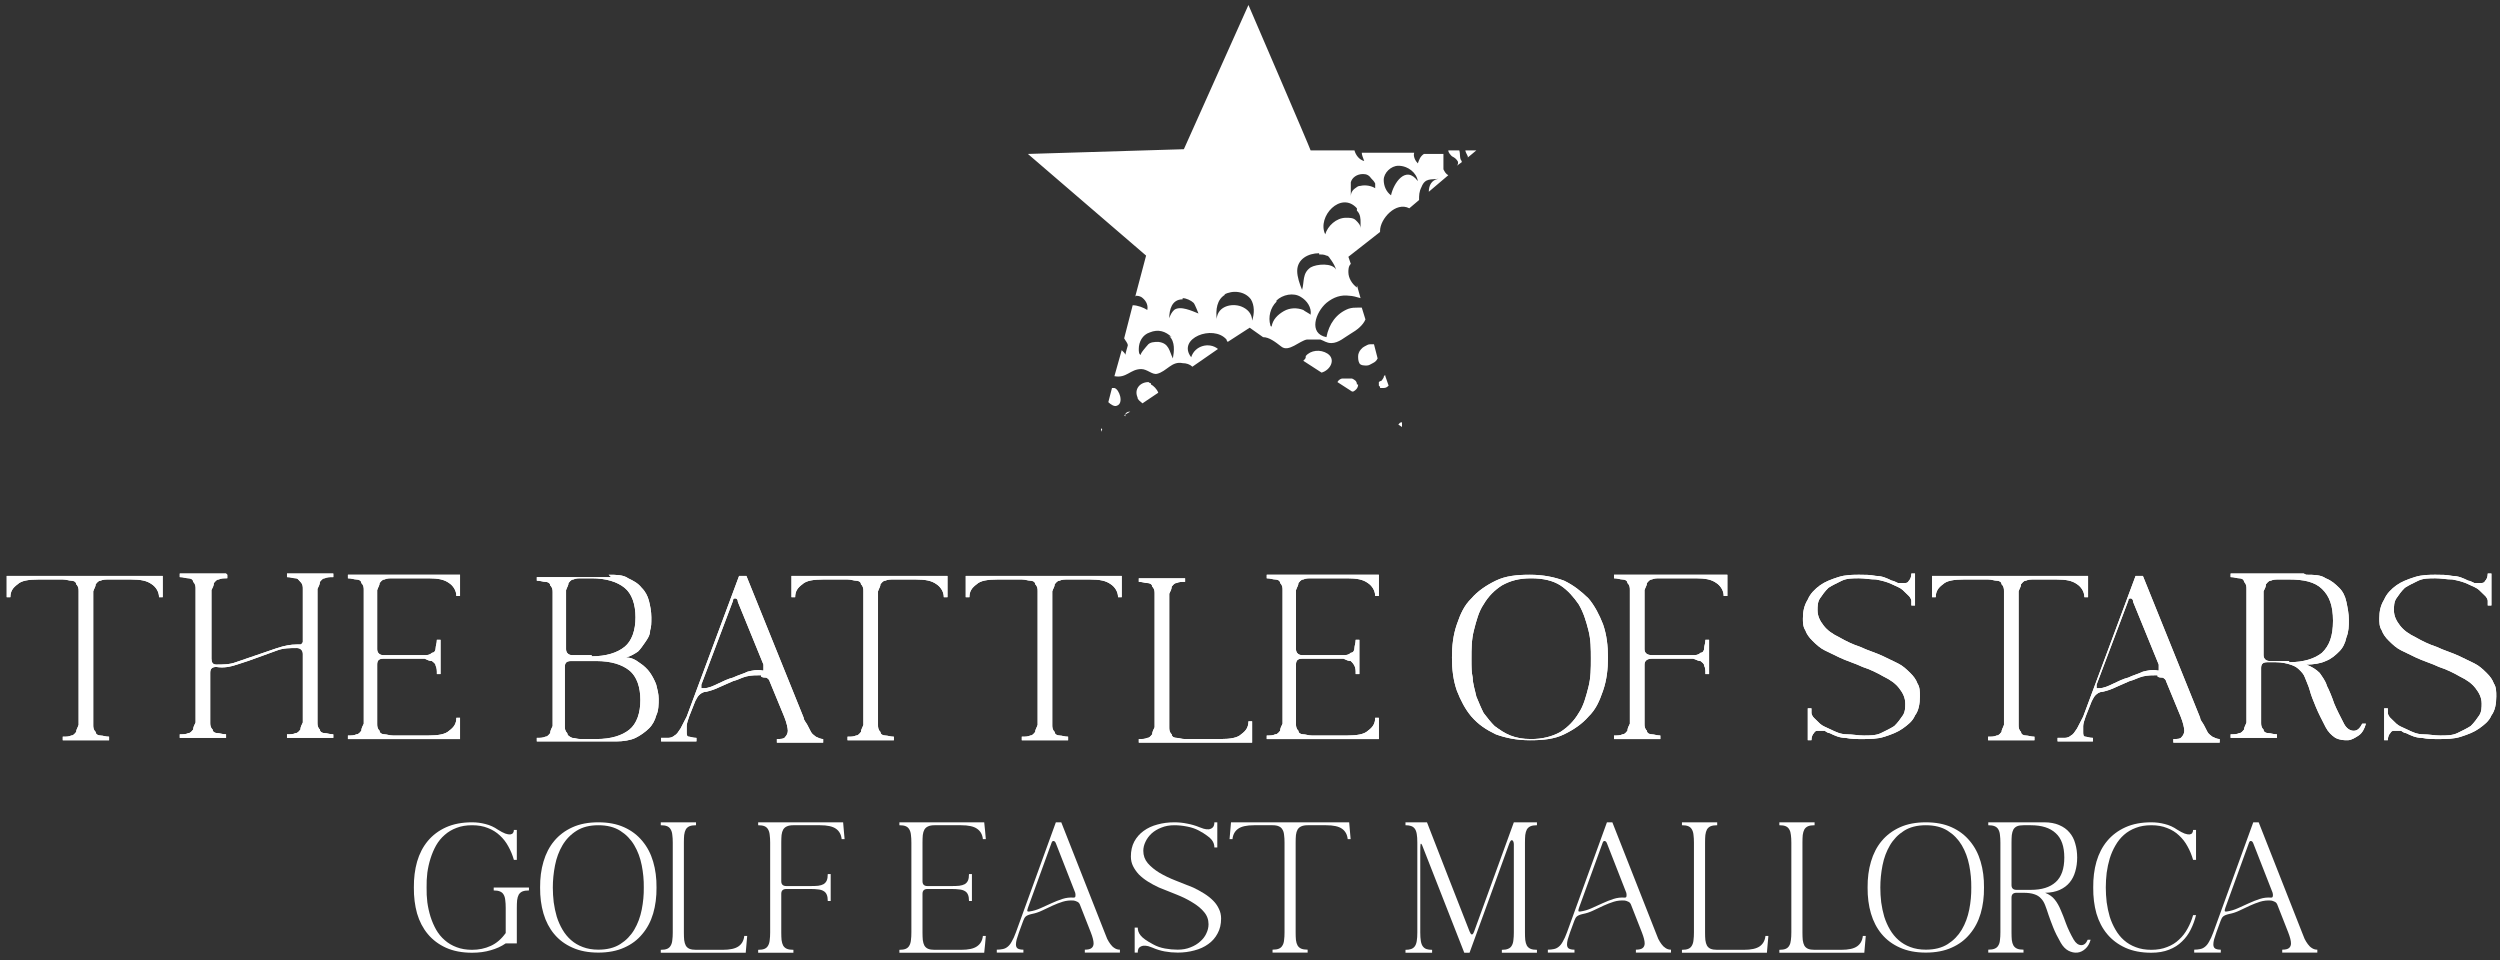
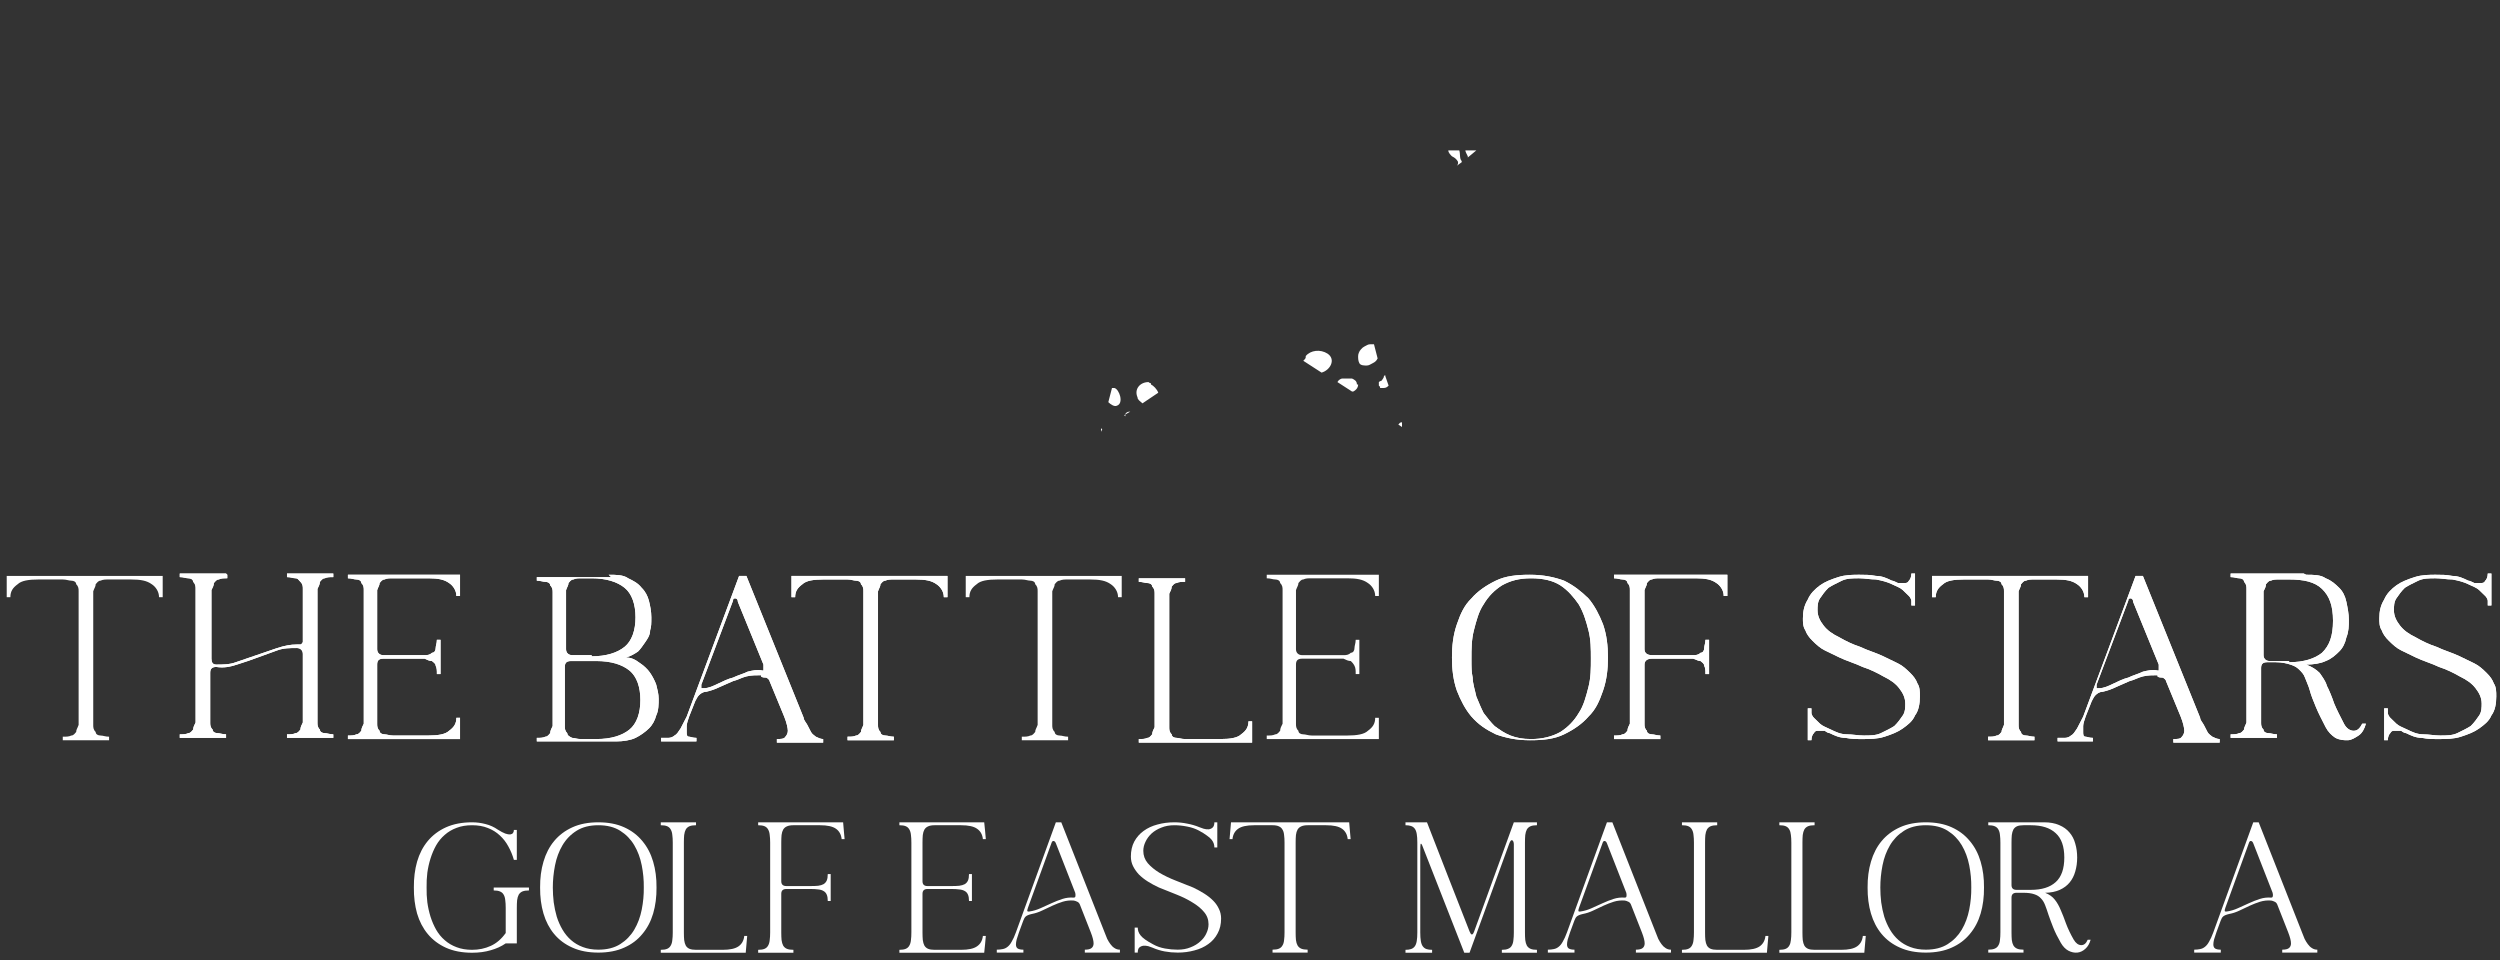
<svg xmlns="http://www.w3.org/2000/svg" width="250" height="96" viewBox="0 0 250 96" fill="none">
  <rect x="0" y="0" width="250" height="96" fill="#333333" stroke="none" />
  <path d="M136.057 35.016C135.935 35.134 135.813 35.37 135.813 35.607C135.813 35.843 135.813 36.08 135.935 36.316C136.057 36.553 136.423 36.553 136.666 36.553C136.91 36.553 137.032 36.434 137.276 36.316C137.519 36.198 137.641 36.08 137.763 35.843L137.398 34.425C137.398 34.425 137.154 34.425 137.032 34.425C136.788 34.425 136.666 34.543 136.423 34.661C136.179 34.779 136.057 35.016 135.813 35.252" fill="white" />
  <path d="M146.171 16.222C146.171 16.222 146.171 16.222 146.171 16.104C145.927 15.867 146.049 15.395 145.927 15.04H144.83C144.83 15.277 145.074 15.513 145.196 15.631C145.196 15.631 145.439 15.749 145.561 15.867C145.561 15.867 145.805 16.104 145.805 16.222C145.805 16.34 145.805 16.459 145.683 16.577L146.171 16.222Z" fill="white" />
  <path d="M135.691 38.444C135.691 38.09 135.447 37.972 135.204 37.853C134.838 37.853 134.472 37.853 134.229 37.853C134.107 37.853 133.863 37.972 133.741 38.208L135.204 39.154C135.204 39.154 135.203 39.154 135.325 39.154C135.569 39.036 135.813 38.799 135.813 38.444" fill="white" />
  <path d="M138.616 37.499C138.616 37.499 138.372 37.499 138.372 37.735C138.372 37.735 138.25 37.972 138.128 38.09C138.128 38.09 138.007 38.09 137.885 38.208C137.885 38.208 137.885 38.208 137.885 38.327C137.885 38.327 137.885 38.445 137.885 38.563C137.885 38.563 137.885 38.563 138.007 38.681C138.007 38.681 138.007 38.681 138.007 38.799C138.007 38.799 138.25 38.799 138.372 38.799C138.616 38.799 138.738 38.681 138.86 38.563L138.494 37.499H138.616Z" fill="white" />
  <path d="M111.685 40.572C112.416 40.336 111.929 38.917 111.441 38.799C111.441 38.799 111.319 38.799 111.198 38.799L110.832 40.217C111.076 40.454 111.441 40.69 111.685 40.572Z" fill="white" />
  <path d="M115.096 38.326C115.096 38.326 114.974 38.326 114.852 38.208C113.999 38.208 113.39 38.917 113.756 39.745C113.756 39.981 113.999 40.099 114.243 40.336L115.827 39.272C115.705 38.917 115.34 38.563 115.096 38.444" fill="white" />
  <path d="M146.78 15.749L147.633 15.04H146.536C146.536 15.158 146.658 15.395 146.78 15.631" fill="white" />
  <path d="M112.416 41.518L113.025 41.163C112.903 41.163 112.66 41.163 112.538 41.4C112.538 41.4 112.538 41.518 112.538 41.636" fill="white" />
  <path d="M130.573 35.724C130.573 35.843 130.451 35.961 130.329 36.079L132.157 37.261C133.01 37.025 133.619 35.961 132.766 35.37C132.035 34.897 131.06 35.015 130.573 35.606" fill="white" />
  <path d="M110.101 42.818V43.173L110.222 42.937C110.222 42.937 110.222 42.937 110.101 42.818Z" fill="white" />
-   <path d="M113.513 29.579C113.756 29.579 113.878 29.579 114.122 29.697C114.487 29.933 114.853 30.406 114.731 30.997C114.366 30.761 113.756 30.524 113.269 30.524L112.416 33.834C112.538 34.071 112.781 34.307 112.781 34.543C112.781 34.543 112.538 35.371 112.538 35.489C112.538 35.371 112.294 35.134 112.172 35.016L111.441 37.617C112.66 37.853 113.025 36.907 114.122 36.907C114.731 36.907 115.219 37.498 115.706 37.38C116.681 37.144 117.168 36.08 118.265 36.316C118.631 36.316 118.996 36.435 119.24 36.671L121.799 34.898C120.946 34.189 119.484 34.543 119.118 35.725C117.656 33.834 121.312 32.416 122.652 33.952C122.652 33.952 122.652 34.071 122.774 34.189L124.967 32.77L126.308 33.716C126.917 33.716 127.526 34.189 128.136 34.662C128.867 35.253 129.963 34.071 130.695 33.952C131.06 33.952 131.669 33.952 132.035 33.952C132.401 34.071 132.644 34.307 133.132 34.307C133.863 34.307 134.472 33.716 135.081 33.361C135.691 33.007 136.3 32.534 136.544 31.943L136.178 30.761C136.056 30.761 135.935 30.761 135.813 30.761C135.447 30.761 135.203 30.761 134.838 30.879C133.619 31.352 132.888 32.416 132.644 33.716C130.816 33.361 131.548 31.234 132.644 30.288C133.375 29.697 134.107 29.46 134.96 29.579C135.203 29.579 135.691 29.697 136.056 29.815L135.691 28.515C135.691 28.515 135.691 28.633 135.691 28.751C135.203 28.397 134.838 27.806 134.838 27.215C134.838 26.978 134.838 26.624 135.081 26.387L134.838 25.678L138.006 23.196C138.006 23.196 138.006 23.196 138.006 23.077C138.006 21.895 139.59 20.122 140.931 20.831L141.906 20.004C141.906 19.531 141.906 19.177 142.149 18.704C142.515 17.758 143.124 17.994 143.855 17.876C143.124 17.994 142.88 18.585 142.88 19.177L144.83 17.522C144.586 17.404 144.465 17.167 144.343 16.931C144.343 16.34 144.343 15.867 144.343 15.394H143.49H142.393C142.027 15.63 141.906 15.985 141.784 16.34C141.54 16.103 141.296 15.63 141.418 15.276H136.178C136.178 15.512 136.3 15.749 136.422 16.103C135.935 15.985 135.569 15.512 135.447 15.039H131.06C131.06 14.921 124.845 0.5 124.845 0.5L118.387 14.921L102.789 15.394L114.609 25.56L113.513 29.697V29.579ZM139.834 16.576C140.809 16.576 141.662 17.285 141.784 18.113C140.565 16.458 139.347 18.349 139.103 19.531C138.615 19.177 138.372 18.585 138.372 17.994C138.372 17.285 139.103 16.576 139.834 16.576ZM135.081 18.231C135.203 17.758 135.691 17.404 136.3 17.404C136.666 17.404 136.909 17.522 137.153 17.876C137.275 17.994 137.397 18.113 137.519 18.349V18.822C137.153 18.585 136.544 18.467 136.056 18.585C136.056 18.585 135.813 18.585 135.691 18.704C135.325 18.94 135.081 19.177 135.081 19.649C135.081 19.177 135.081 18.704 135.081 18.349M135.691 21.068C136.056 21.422 136.056 21.895 136.056 22.25C136.056 22.486 136.056 22.605 136.056 22.841C136.056 22.486 135.813 22.25 135.569 22.014C135.325 21.777 134.96 21.777 134.594 21.777C133.619 21.777 132.766 22.605 132.522 23.432C131.669 21.659 134.107 19.058 135.691 20.831M131.913 25.442C132.157 25.442 132.401 25.442 132.644 25.56C132.888 25.56 133.01 25.914 133.132 26.032C133.375 26.387 133.497 26.623 133.619 26.978C133.254 26.269 131.669 26.387 131.06 26.742C130.207 27.333 130.451 28.16 130.207 28.988C129.963 28.397 129.72 27.687 129.72 27.096C129.72 25.914 130.816 25.323 131.913 25.323M127.648 30.052C128.257 29.46 129.354 29.224 130.085 29.697C130.695 30.052 131.182 30.761 131.06 31.47C130.938 31.352 130.451 31.115 130.329 30.997C129.72 30.761 128.989 30.761 128.379 31.115C127.77 31.47 127.283 31.943 127.161 32.652C127.161 32.652 127.039 32.652 127.039 32.534C126.795 31.706 127.039 30.761 127.648 30.17M122.408 29.46C123.261 28.988 124.48 29.106 125.089 29.933C125.455 30.524 125.455 31.352 125.211 32.061C125.211 31.352 124.724 30.879 124.114 30.643C123.139 30.288 121.799 30.643 121.677 31.825C121.677 31.825 121.677 31.825 121.677 31.943C121.555 30.997 121.677 29.933 122.53 29.46M118.265 29.815C118.631 29.815 119.118 30.052 119.362 30.288C119.484 30.406 119.849 31.352 119.849 31.352C119.24 31.115 118.021 30.524 117.412 30.997C117.168 31.234 117.046 31.47 116.925 31.825C116.925 30.997 117.168 29.933 118.265 29.933M116.925 33.598C117.534 34.189 117.412 35.134 117.29 35.844C116.925 35.134 116.925 34.307 115.828 34.189C115.462 34.189 114.975 34.189 114.731 34.543C114.731 34.543 113.878 35.489 114.122 35.489C113.878 35.489 113.878 35.134 113.878 34.898C113.878 34.189 114.244 33.48 114.975 33.243C115.828 32.889 116.559 33.125 117.168 33.716" fill="white" />
  <path d="M139.834 42.463L140.2 42.699V42.227C139.956 42.227 139.956 42.345 139.834 42.463Z" fill="white" />
-   <path d="M10.908 57.948C10.542 57.948 10.299 57.948 10.055 58.067C9.811 58.067 9.689 58.303 9.568 58.421C9.568 58.658 9.446 58.776 9.324 59.13C9.324 59.367 9.324 59.721 9.324 60.076V71.542C9.324 71.897 9.324 72.251 9.324 72.488C9.324 72.724 9.324 72.96 9.568 73.197C9.568 73.433 9.811 73.552 10.055 73.552C10.299 73.552 10.542 73.67 10.908 73.67V74.024H6.277V73.67C6.643 73.67 6.887 73.67 7.13 73.552C7.374 73.552 7.496 73.315 7.618 73.197C7.618 72.96 7.74 72.842 7.862 72.488C7.862 72.251 7.862 71.897 7.862 71.542V60.076C7.862 59.721 7.862 59.367 7.862 59.13C7.862 58.894 7.862 58.658 7.618 58.421C7.618 58.185 7.374 58.067 7.13 58.067C6.887 58.067 6.643 57.948 6.277 57.948H3.84C2.865 57.948 2.134 58.067 1.769 58.421C1.281 58.776 1.037 59.13 1.037 59.721H0.672C0.672 59.367 0.672 59.012 0.672 58.658C0.672 58.303 0.672 57.948 0.672 57.594H16.27C16.27 57.948 16.27 58.303 16.27 58.658C16.27 59.012 16.27 59.367 16.27 59.721H15.904C15.904 59.13 15.539 58.658 15.173 58.421C14.686 58.067 14.076 57.948 13.101 57.948H10.664H10.908Z" fill="white" />
  <path d="M10.908 57.948C10.542 57.948 10.299 57.948 10.055 58.067C9.811 58.067 9.689 58.303 9.568 58.421C9.568 58.658 9.446 58.776 9.324 59.13C9.324 59.367 9.324 59.721 9.324 60.076V71.542C9.324 71.897 9.324 72.251 9.324 72.488C9.324 72.724 9.324 72.96 9.568 73.197C9.568 73.433 9.811 73.552 10.055 73.552C10.299 73.552 10.542 73.67 10.908 73.67V74.024H6.277V73.67C6.643 73.67 6.887 73.67 7.13 73.552C7.374 73.552 7.496 73.315 7.618 73.197C7.618 72.96 7.74 72.842 7.862 72.488C7.862 72.251 7.862 71.897 7.862 71.542V60.076C7.862 59.721 7.862 59.367 7.862 59.13C7.862 58.894 7.862 58.658 7.618 58.421C7.618 58.185 7.374 58.067 7.13 58.067C6.887 58.067 6.643 57.948 6.277 57.948H3.84C2.865 57.948 2.134 58.067 1.769 58.421C1.281 58.776 1.037 59.13 1.037 59.721H0.672C0.672 59.367 0.672 59.012 0.672 58.658C0.672 58.303 0.672 57.948 0.672 57.594H16.27C16.27 57.948 16.27 58.303 16.27 58.658C16.27 59.012 16.27 59.367 16.27 59.721H15.904C15.904 59.13 15.539 58.658 15.173 58.421C14.686 58.067 14.076 57.948 13.101 57.948H10.664H10.908Z" fill="white" />
  <path d="M22.728 57.475V57.829C22.363 57.829 22.119 57.829 21.875 57.947C21.631 57.947 21.509 58.184 21.388 58.302C21.388 58.538 21.266 58.775 21.144 59.011C21.144 59.248 21.144 59.602 21.144 59.957V65.867C21.144 66.222 21.266 66.458 21.631 66.458C22.241 66.458 22.972 66.458 23.581 66.222C24.312 65.986 24.922 65.749 25.653 65.513C26.384 65.276 26.993 65.04 27.724 64.803C28.455 64.567 29.065 64.449 29.674 64.449C29.674 64.449 29.918 64.449 30.04 64.449C30.04 64.449 30.161 64.449 30.283 64.212C30.283 64.212 30.283 63.976 30.283 63.858V59.839C30.283 59.484 30.283 59.13 30.283 58.893C30.283 58.657 30.283 58.42 30.04 58.184C29.796 57.947 29.796 57.829 29.552 57.829C29.308 57.829 29.065 57.711 28.699 57.711V57.356H33.33V57.711C32.964 57.711 32.72 57.711 32.477 57.829C32.233 57.829 32.111 58.066 31.989 58.184C31.989 58.42 31.867 58.657 31.746 58.893C31.746 59.13 31.746 59.484 31.746 59.839V71.305C31.746 71.659 31.746 72.014 31.746 72.25C31.746 72.487 31.746 72.723 31.989 72.96C31.989 73.196 32.233 73.314 32.477 73.314C32.72 73.314 32.964 73.433 33.33 73.433V73.787H28.699V73.433C29.065 73.433 29.308 73.433 29.552 73.314C29.796 73.314 29.918 73.078 30.04 72.96C30.04 72.723 30.161 72.487 30.283 72.25C30.283 72.014 30.283 71.659 30.283 71.305V65.394C30.283 65.04 30.04 64.803 29.674 64.803C29.065 64.803 28.334 64.803 27.724 65.04C27.115 65.276 26.384 65.513 25.774 65.749C25.165 65.986 24.434 66.222 23.703 66.458C22.972 66.695 22.363 66.813 21.631 66.695C21.144 66.695 21.022 66.931 21.022 67.286V71.305C21.022 71.659 21.022 72.014 21.022 72.25C21.022 72.487 21.022 72.723 21.266 72.96C21.266 73.196 21.509 73.314 21.753 73.314C21.997 73.314 22.241 73.433 22.606 73.433V73.787H17.976V73.433C18.341 73.433 18.585 73.433 18.829 73.314C19.072 73.314 19.194 73.078 19.316 72.96C19.316 72.723 19.438 72.487 19.56 72.25C19.56 72.014 19.56 71.659 19.56 71.305V59.839C19.56 59.484 19.56 59.13 19.56 58.893C19.56 58.657 19.56 58.42 19.316 58.184C19.316 57.947 19.072 57.829 18.829 57.829C18.585 57.829 18.341 57.711 17.976 57.711V57.356H22.606L22.728 57.475Z" fill="white" />
  <path d="M22.728 57.475V57.829C22.363 57.829 22.119 57.829 21.875 57.947C21.631 57.947 21.509 58.184 21.388 58.302C21.388 58.538 21.266 58.775 21.144 59.011C21.144 59.248 21.144 59.602 21.144 59.957V65.867C21.144 66.222 21.266 66.458 21.631 66.458C22.241 66.458 22.972 66.458 23.581 66.222C24.312 65.986 24.922 65.749 25.653 65.513C26.384 65.276 26.993 65.04 27.724 64.803C28.455 64.567 29.065 64.449 29.674 64.449C29.674 64.449 29.918 64.449 30.04 64.449C30.04 64.449 30.161 64.449 30.283 64.212C30.283 64.212 30.283 63.976 30.283 63.858V59.839C30.283 59.484 30.283 59.13 30.283 58.893C30.283 58.657 30.283 58.42 30.04 58.184C29.796 57.947 29.796 57.829 29.552 57.829C29.308 57.829 29.065 57.711 28.699 57.711V57.356H33.33V57.711C32.964 57.711 32.72 57.711 32.477 57.829C32.233 57.829 32.111 58.066 31.989 58.184C31.989 58.42 31.867 58.657 31.746 58.893C31.746 59.13 31.746 59.484 31.746 59.839V71.305C31.746 71.659 31.746 72.014 31.746 72.25C31.746 72.487 31.746 72.723 31.989 72.96C31.989 73.196 32.233 73.314 32.477 73.314C32.72 73.314 32.964 73.433 33.33 73.433V73.787H28.699V73.433C29.065 73.433 29.308 73.433 29.552 73.314C29.796 73.314 29.918 73.078 30.04 72.96C30.04 72.723 30.161 72.487 30.283 72.25C30.283 72.014 30.283 71.659 30.283 71.305V65.394C30.283 65.04 30.04 64.803 29.674 64.803C29.065 64.803 28.334 64.803 27.724 65.04C27.115 65.276 26.384 65.513 25.774 65.749C25.165 65.986 24.434 66.222 23.703 66.458C22.972 66.695 22.363 66.813 21.631 66.695C21.144 66.695 21.022 66.931 21.022 67.286V71.305C21.022 71.659 21.022 72.014 21.022 72.25C21.022 72.487 21.022 72.723 21.266 72.96C21.266 73.196 21.509 73.314 21.753 73.314C21.997 73.314 22.241 73.433 22.606 73.433V73.787H17.976V73.433C18.341 73.433 18.585 73.433 18.829 73.314C19.072 73.314 19.194 73.078 19.316 72.96C19.316 72.723 19.438 72.487 19.56 72.25C19.56 72.014 19.56 71.659 19.56 71.305V59.839C19.56 59.484 19.56 59.13 19.56 58.893C19.56 58.657 19.56 58.42 19.316 58.184C19.316 57.947 19.072 57.829 18.829 57.829C18.585 57.829 18.341 57.711 17.976 57.711V57.356H22.606L22.728 57.475Z" fill="white" />
  <path d="M46.003 57.476C46.003 57.83 46.003 58.185 46.003 58.539C46.003 58.894 46.003 59.249 46.003 59.603H45.637C45.637 59.012 45.272 58.539 44.906 58.303C44.419 57.948 43.809 57.83 42.835 57.83H39.301C38.935 57.83 38.691 57.83 38.448 57.948C38.204 57.948 38.082 58.185 37.96 58.303C37.96 58.539 37.838 58.658 37.717 59.012C37.717 59.249 37.717 59.603 37.717 59.958V64.923C37.717 65.277 37.96 65.514 38.326 65.514H41.494C41.86 65.514 42.225 65.514 42.469 65.514C42.713 65.514 42.956 65.514 43.2 65.277C43.444 65.277 43.566 65.041 43.566 64.804C43.566 64.568 43.688 64.332 43.688 63.977H44.053V67.405H43.688C43.688 67.05 43.688 66.814 43.566 66.578C43.566 66.341 43.322 66.223 43.2 66.105C42.956 66.105 42.713 65.986 42.469 65.868C42.225 65.868 41.86 65.868 41.494 65.868H38.326C37.838 65.868 37.717 66.105 37.717 66.459V71.424C37.717 71.778 37.717 72.133 37.717 72.37C37.717 72.606 37.717 72.842 37.96 73.079C37.96 73.315 38.204 73.433 38.448 73.433C38.691 73.433 38.935 73.552 39.301 73.552H42.835C43.809 73.552 44.541 73.433 44.906 73.079C45.394 72.724 45.637 72.37 45.637 71.778H46.003C46.003 72.133 46.003 72.488 46.003 72.842C46.003 73.197 46.003 73.552 46.003 73.906H34.792V73.552C35.158 73.552 35.401 73.552 35.645 73.433C35.889 73.433 36.011 73.197 36.132 73.079C36.132 72.842 36.254 72.606 36.376 72.37C36.376 72.133 36.376 71.778 36.376 71.424V59.958C36.376 59.603 36.376 59.249 36.376 59.012C36.376 58.776 36.376 58.539 36.132 58.303C36.132 58.067 35.889 57.948 35.645 57.948C35.401 57.948 35.158 57.83 34.792 57.83V57.476H46.003Z" fill="white" />
  <path d="M46.003 57.476C46.003 57.83 46.003 58.185 46.003 58.539C46.003 58.894 46.003 59.249 46.003 59.603H45.637C45.637 59.012 45.272 58.539 44.906 58.303C44.419 57.948 43.809 57.83 42.835 57.83H39.301C38.935 57.83 38.691 57.83 38.448 57.948C38.204 57.948 38.082 58.185 37.96 58.303C37.96 58.539 37.838 58.658 37.717 59.012C37.717 59.249 37.717 59.603 37.717 59.958V64.923C37.717 65.277 37.96 65.514 38.326 65.514H41.494C41.86 65.514 42.225 65.514 42.469 65.514C42.713 65.514 42.956 65.514 43.2 65.277C43.444 65.277 43.566 65.041 43.566 64.804C43.566 64.568 43.688 64.332 43.688 63.977H44.053V67.405H43.688C43.688 67.05 43.688 66.814 43.566 66.578C43.566 66.341 43.322 66.223 43.2 66.105C42.956 66.105 42.713 65.986 42.469 65.868C42.225 65.868 41.86 65.868 41.494 65.868H38.326C37.838 65.868 37.717 66.105 37.717 66.459V71.424C37.717 71.778 37.717 72.133 37.717 72.37C37.717 72.606 37.717 72.842 37.96 73.079C37.96 73.315 38.204 73.433 38.448 73.433C38.691 73.433 38.935 73.552 39.301 73.552H42.835C43.809 73.552 44.541 73.433 44.906 73.079C45.394 72.724 45.637 72.37 45.637 71.778H46.003C46.003 72.133 46.003 72.488 46.003 72.842C46.003 73.197 46.003 73.552 46.003 73.906H34.792V73.552C35.158 73.552 35.401 73.552 35.645 73.433C35.889 73.433 36.011 73.197 36.132 73.079C36.132 72.842 36.254 72.606 36.376 72.37C36.376 72.133 36.376 71.778 36.376 71.424V59.958C36.376 59.603 36.376 59.249 36.376 59.012C36.376 58.776 36.376 58.539 36.132 58.303C36.132 58.067 35.889 57.948 35.645 57.948C35.401 57.948 35.158 57.83 34.792 57.83V57.476H46.003Z" fill="white" />
  <path d="M60.87 57.476C61.602 57.476 62.333 57.476 62.82 57.83C63.307 58.067 63.795 58.303 64.16 58.776C64.526 59.13 64.77 59.603 64.892 60.076C65.013 60.549 65.135 61.14 65.135 61.731C65.135 62.322 65.135 62.677 65.013 63.031C65.013 63.504 64.77 63.859 64.526 64.213C64.282 64.568 64.039 64.923 63.795 65.159C63.429 65.395 63.064 65.632 62.576 65.75C63.186 65.75 63.551 65.986 64.039 66.341C64.404 66.578 64.77 66.932 65.013 67.287C65.257 67.641 65.501 68.114 65.623 68.469C65.745 68.942 65.867 69.414 65.867 69.887C65.867 70.36 65.867 71.069 65.623 71.542C65.501 72.015 65.257 72.488 64.892 72.842C64.526 73.197 64.039 73.552 63.551 73.788C63.064 74.024 62.333 74.143 61.601 74.143H53.681V73.788C54.046 73.788 54.29 73.788 54.534 73.67C54.777 73.67 54.899 73.433 55.021 73.315C55.021 73.079 55.143 72.842 55.265 72.606C55.265 72.37 55.265 72.015 55.265 71.66V60.194C55.265 59.84 55.265 59.485 55.265 59.249C55.265 59.012 55.265 58.776 55.021 58.539C55.021 58.303 54.777 58.185 54.534 58.185C54.29 58.185 54.046 58.067 53.681 58.067V57.712H61.114L60.87 57.476ZM59.164 65.632C60.627 65.632 61.723 65.277 62.455 64.686C63.186 64.095 63.551 63.031 63.551 61.731C63.551 60.431 63.186 59.367 62.455 58.776C61.723 58.185 60.627 57.83 59.164 57.83H58.189C57.824 57.83 57.58 57.83 57.336 57.948C57.093 57.948 56.971 58.185 56.849 58.303C56.849 58.539 56.727 58.658 56.605 59.012C56.605 59.249 56.605 59.603 56.605 59.958V64.923C56.605 65.277 56.849 65.514 57.215 65.514H59.164V65.632ZM59.652 66.105H57.093C56.605 66.105 56.483 66.341 56.483 66.696V71.66C56.483 72.015 56.483 72.37 56.483 72.606C56.483 72.842 56.483 73.079 56.727 73.315C56.727 73.552 56.971 73.67 57.215 73.788C57.458 73.788 57.702 73.906 58.068 73.906H59.652C61.114 73.906 62.211 73.552 62.942 72.961C63.673 72.37 64.039 71.306 64.039 70.005C64.039 68.705 63.673 67.641 62.942 67.05C62.211 66.459 61.114 66.105 59.652 66.105Z" fill="white" />
  <path d="M60.87 57.476C61.602 57.476 62.333 57.476 62.82 57.83C63.307 58.067 63.795 58.303 64.16 58.776C64.526 59.13 64.77 59.603 64.892 60.076C65.013 60.549 65.135 61.14 65.135 61.731C65.135 62.322 65.135 62.677 65.013 63.031C65.013 63.504 64.77 63.859 64.526 64.213C64.282 64.568 64.039 64.923 63.795 65.159C63.429 65.395 63.064 65.632 62.576 65.75C63.186 65.75 63.551 65.986 64.039 66.341C64.404 66.578 64.77 66.932 65.013 67.287C65.257 67.641 65.501 68.114 65.623 68.469C65.745 68.942 65.867 69.414 65.867 69.887C65.867 70.36 65.867 71.069 65.623 71.542C65.501 72.015 65.257 72.488 64.892 72.842C64.526 73.197 64.039 73.552 63.551 73.788C63.064 74.024 62.333 74.143 61.601 74.143H53.681V73.788C54.046 73.788 54.29 73.788 54.534 73.67C54.777 73.67 54.899 73.433 55.021 73.315C55.021 73.079 55.143 72.842 55.265 72.606C55.265 72.37 55.265 72.015 55.265 71.66V60.194C55.265 59.84 55.265 59.485 55.265 59.249C55.265 59.012 55.265 58.776 55.021 58.539C55.021 58.303 54.777 58.185 54.534 58.185C54.29 58.185 54.046 58.067 53.681 58.067V57.712H61.114L60.87 57.476ZM59.164 65.632C60.627 65.632 61.723 65.277 62.455 64.686C63.186 64.095 63.551 63.031 63.551 61.731C63.551 60.431 63.186 59.367 62.455 58.776C61.723 58.185 60.627 57.83 59.164 57.83H58.189C57.824 57.83 57.58 57.83 57.336 57.948C57.093 57.948 56.971 58.185 56.849 58.303C56.849 58.539 56.727 58.658 56.605 59.012C56.605 59.249 56.605 59.603 56.605 59.958V64.923C56.605 65.277 56.849 65.514 57.215 65.514H59.164V65.632ZM59.652 66.105H57.093C56.605 66.105 56.483 66.341 56.483 66.696V71.66C56.483 72.015 56.483 72.37 56.483 72.606C56.483 72.842 56.483 73.079 56.727 73.315C56.727 73.552 56.971 73.67 57.215 73.788C57.458 73.788 57.702 73.906 58.068 73.906H59.652C61.114 73.906 62.211 73.552 62.942 72.961C63.673 72.37 64.039 71.306 64.039 70.005C64.039 68.705 63.673 67.641 62.942 67.05C62.211 66.459 61.114 66.105 59.652 66.105Z" fill="white" />
  <path d="M76.103 67.523C75.615 67.523 75.128 67.523 74.64 67.641C74.153 67.76 73.787 67.996 73.3 68.114C72.813 68.35 72.447 68.469 71.96 68.705C71.472 68.942 71.106 69.06 70.619 69.178C70.254 69.178 70.01 69.414 69.888 69.533C69.766 69.651 69.644 69.887 69.522 70.124L68.913 71.66C68.791 72.015 68.669 72.37 68.669 72.606C68.669 72.842 68.669 73.079 68.669 73.197C68.669 73.433 68.669 73.67 68.913 73.67C69.035 73.67 69.279 73.788 69.644 73.788V74.143H66.11V73.788C66.354 73.788 66.598 73.788 66.841 73.788C67.085 73.788 67.329 73.67 67.451 73.552C67.695 73.433 67.816 73.197 68.06 72.842C68.182 72.606 68.426 72.133 68.669 71.66L73.909 57.594H74.64L80.368 71.778C80.368 72.015 80.612 72.251 80.733 72.488C80.855 72.724 80.977 72.961 81.099 73.197C81.221 73.433 81.465 73.552 81.586 73.67C81.83 73.788 82.074 73.906 82.317 73.906V74.261H77.687V73.906C78.052 73.906 78.418 73.906 78.54 73.67C78.662 73.552 78.784 73.315 78.784 73.079C78.784 72.842 78.662 72.251 78.418 71.66L76.956 68.114C76.956 67.996 76.712 67.76 76.59 67.76C76.468 67.76 76.225 67.76 76.103 67.641M70.132 68.469C70.132 68.705 70.132 68.823 70.132 68.823C70.132 68.823 70.132 68.823 70.375 68.823C70.863 68.823 71.35 68.587 71.838 68.35C72.325 68.114 72.813 67.878 73.3 67.76C73.787 67.523 74.275 67.405 74.762 67.168C75.25 67.05 75.737 66.932 76.225 67.05H76.346C76.346 67.05 76.346 67.05 76.346 66.932C76.346 66.932 76.346 66.814 76.346 66.696C76.346 66.696 76.346 66.577 76.346 66.459L73.787 60.194C73.787 59.958 73.666 59.84 73.544 59.84C73.422 59.84 73.3 59.84 73.3 60.076L70.132 68.469Z" fill="white" />
  <path d="M76.103 67.523C75.615 67.523 75.128 67.523 74.64 67.641C74.153 67.76 73.787 67.996 73.3 68.114C72.813 68.35 72.447 68.469 71.96 68.705C71.472 68.942 71.106 69.06 70.619 69.178C70.254 69.178 70.01 69.414 69.888 69.533C69.766 69.651 69.644 69.887 69.522 70.124L68.913 71.66C68.791 72.015 68.669 72.37 68.669 72.606C68.669 72.842 68.669 73.079 68.669 73.197C68.669 73.433 68.669 73.67 68.913 73.67C69.035 73.67 69.279 73.788 69.644 73.788V74.143H66.11V73.788C66.354 73.788 66.598 73.788 66.841 73.788C67.085 73.788 67.329 73.67 67.451 73.552C67.695 73.433 67.816 73.197 68.06 72.842C68.182 72.606 68.426 72.133 68.669 71.66L73.909 57.594H74.64L80.368 71.778C80.368 72.015 80.612 72.251 80.733 72.488C80.855 72.724 80.977 72.961 81.099 73.197C81.221 73.433 81.465 73.552 81.586 73.67C81.83 73.788 82.074 73.906 82.317 73.906V74.261H77.687V73.906C78.052 73.906 78.418 73.906 78.54 73.67C78.662 73.552 78.784 73.315 78.784 73.079C78.784 72.842 78.662 72.251 78.418 71.66L76.956 68.114C76.956 67.996 76.712 67.76 76.59 67.76C76.468 67.76 76.225 67.76 76.103 67.641V67.523ZM70.132 68.469C70.132 68.705 70.132 68.823 70.132 68.823C70.132 68.823 70.132 68.823 70.375 68.823C70.863 68.823 71.35 68.587 71.838 68.35C72.325 68.114 72.813 67.878 73.3 67.76C73.787 67.523 74.275 67.405 74.762 67.168C75.25 67.05 75.737 66.932 76.225 67.05H76.346C76.346 67.05 76.346 67.05 76.346 66.932C76.346 66.932 76.346 66.814 76.346 66.696C76.346 66.696 76.346 66.577 76.346 66.459L73.787 60.194C73.787 59.958 73.666 59.84 73.544 59.84C73.422 59.84 73.3 59.84 73.3 60.076L70.132 68.469Z" fill="white" />
  <path d="M89.385 57.948C89.02 57.948 88.776 57.948 88.532 58.067C88.289 58.067 88.167 58.303 88.045 58.421C88.045 58.658 87.923 58.776 87.801 59.13C87.801 59.367 87.801 59.721 87.801 60.076V71.542C87.801 71.897 87.801 72.251 87.801 72.488C87.801 72.724 87.801 72.96 88.045 73.197C88.045 73.433 88.289 73.552 88.532 73.552C88.776 73.552 89.02 73.67 89.385 73.67V74.024H84.755V73.67C85.121 73.67 85.364 73.67 85.608 73.552C85.852 73.552 85.974 73.315 86.095 73.197C86.095 72.96 86.217 72.842 86.339 72.488C86.339 72.251 86.339 71.897 86.339 71.542V60.076C86.339 59.721 86.339 59.367 86.339 59.13C86.339 58.894 86.339 58.658 86.095 58.421C86.095 58.185 85.852 58.067 85.608 58.067C85.364 58.067 85.121 57.948 84.755 57.948H82.318C81.343 57.948 80.612 58.067 80.246 58.421C79.759 58.776 79.515 59.13 79.515 59.721H79.149C79.149 59.367 79.149 59.012 79.149 58.658C79.149 58.303 79.149 57.948 79.149 57.594H94.747C94.747 57.948 94.747 58.303 94.747 58.658C94.747 59.012 94.747 59.367 94.747 59.721H94.382C94.382 59.13 94.016 58.658 93.65 58.421C93.163 58.067 92.554 57.948 91.579 57.948H89.142H89.385Z" fill="white" />
  <path d="M89.385 57.948C89.02 57.948 88.776 57.948 88.532 58.067C88.289 58.067 88.167 58.303 88.045 58.421C88.045 58.658 87.923 58.776 87.801 59.13C87.801 59.367 87.801 59.721 87.801 60.076V71.542C87.801 71.897 87.801 72.251 87.801 72.488C87.801 72.724 87.801 72.96 88.045 73.197C88.045 73.433 88.289 73.552 88.532 73.552C88.776 73.552 89.02 73.67 89.385 73.67V74.024H84.755V73.67C85.121 73.67 85.364 73.67 85.608 73.552C85.852 73.552 85.974 73.315 86.095 73.197C86.095 72.96 86.217 72.842 86.339 72.488C86.339 72.251 86.339 71.897 86.339 71.542V60.076C86.339 59.721 86.339 59.367 86.339 59.13C86.339 58.894 86.339 58.658 86.095 58.421C86.095 58.185 85.852 58.067 85.608 58.067C85.364 58.067 85.121 57.948 84.755 57.948H82.318C81.343 57.948 80.612 58.067 80.246 58.421C79.759 58.776 79.515 59.13 79.515 59.721H79.149C79.149 59.367 79.149 59.012 79.149 58.658C79.149 58.303 79.149 57.948 79.149 57.594H94.747C94.747 57.948 94.747 58.303 94.747 58.658C94.747 59.012 94.747 59.367 94.747 59.721H94.382C94.382 59.13 94.016 58.658 93.65 58.421C93.163 58.067 92.554 57.948 91.579 57.948H89.142H89.385Z" fill="white" />
  <path d="M106.81 57.948C106.445 57.948 106.201 57.948 105.957 58.067C105.714 58.067 105.592 58.303 105.47 58.421C105.47 58.658 105.348 58.776 105.226 59.13C105.226 59.367 105.226 59.721 105.226 60.076V71.542C105.226 71.897 105.226 72.251 105.226 72.488C105.226 72.724 105.226 72.96 105.47 73.197C105.47 73.433 105.714 73.552 105.957 73.552C106.201 73.552 106.445 73.67 106.81 73.67V74.024H102.18V73.67C102.545 73.67 102.789 73.67 103.033 73.552C103.276 73.552 103.398 73.315 103.52 73.197C103.52 72.96 103.642 72.842 103.764 72.488C103.764 72.251 103.764 71.897 103.764 71.542V60.076C103.764 59.721 103.764 59.367 103.764 59.13C103.764 58.894 103.764 58.658 103.52 58.421C103.52 58.185 103.276 58.067 103.033 58.067C102.789 58.067 102.545 57.948 102.18 57.948H99.743C98.768 57.948 98.037 58.067 97.671 58.421C97.183 58.776 96.94 59.13 96.94 59.721H96.574C96.574 59.367 96.574 59.012 96.574 58.658C96.574 58.303 96.574 57.948 96.574 57.594H112.172C112.172 57.948 112.172 58.303 112.172 58.658C112.172 59.012 112.172 59.367 112.172 59.721H111.806C111.806 59.13 111.441 58.658 111.075 58.421C110.588 58.067 109.979 57.948 109.004 57.948H106.567H106.81Z" fill="white" />
-   <path d="M106.81 57.948C106.445 57.948 106.201 57.948 105.957 58.067C105.714 58.067 105.592 58.303 105.47 58.421C105.47 58.658 105.348 58.776 105.226 59.13C105.226 59.367 105.226 59.721 105.226 60.076V71.542C105.226 71.897 105.226 72.251 105.226 72.488C105.226 72.724 105.226 72.96 105.47 73.197C105.47 73.433 105.714 73.552 105.957 73.552C106.201 73.552 106.445 73.67 106.81 73.67V74.024H102.18V73.67C102.545 73.67 102.789 73.67 103.033 73.552C103.276 73.552 103.398 73.315 103.52 73.197C103.52 72.96 103.642 72.842 103.764 72.488C103.764 72.251 103.764 71.897 103.764 71.542V60.076C103.764 59.721 103.764 59.367 103.764 59.13C103.764 58.894 103.764 58.658 103.52 58.421C103.52 58.185 103.276 58.067 103.033 58.067C102.789 58.067 102.545 57.948 102.18 57.948H99.743C98.768 57.948 98.037 58.067 97.671 58.421C97.183 58.776 96.94 59.13 96.94 59.721H96.574C96.574 59.367 96.574 59.012 96.574 58.658C96.574 58.303 96.574 57.948 96.574 57.594H112.172C112.172 57.948 112.172 58.303 112.172 58.658C112.172 59.012 112.172 59.367 112.172 59.721H111.806C111.806 59.13 111.441 58.658 111.075 58.421C110.588 58.067 109.979 57.948 109.004 57.948H106.567H106.81Z" fill="white" />
  <path d="M113.879 74.261V73.906C114.244 73.906 114.488 73.906 114.732 73.788C114.976 73.788 115.097 73.552 115.219 73.433C115.219 73.197 115.341 72.96 115.463 72.724C115.463 72.488 115.463 72.133 115.463 71.778V60.312C115.463 59.958 115.463 59.603 115.463 59.367C115.463 59.13 115.463 58.894 115.219 58.657C115.219 58.421 114.976 58.303 114.732 58.303C114.488 58.303 114.244 58.185 113.879 58.185V57.83H118.51V58.185C118.144 58.185 117.9 58.185 117.657 58.303C117.413 58.303 117.291 58.539 117.169 58.657C117.169 58.894 117.047 59.13 116.925 59.367C116.925 59.603 116.925 59.958 116.925 60.312V71.778C116.925 72.133 116.925 72.488 116.925 72.724C116.925 72.96 116.925 73.197 117.169 73.433C117.169 73.67 117.413 73.788 117.657 73.788C117.9 73.788 118.144 73.906 118.51 73.906H122.043C123.018 73.906 123.749 73.788 124.115 73.433C124.602 73.079 124.846 72.724 124.846 72.133H125.212C125.212 72.488 125.212 72.842 125.212 73.197C125.212 73.552 125.212 73.906 125.212 74.261H114.001H113.879Z" fill="white" />
  <path d="M113.879 74.261V73.906C114.244 73.906 114.488 73.906 114.732 73.788C114.976 73.788 115.097 73.552 115.219 73.433C115.219 73.197 115.341 72.96 115.463 72.724C115.463 72.488 115.463 72.133 115.463 71.778V60.312C115.463 59.958 115.463 59.603 115.463 59.367C115.463 59.13 115.463 58.894 115.219 58.657C115.219 58.421 114.976 58.303 114.732 58.303C114.488 58.303 114.244 58.185 113.879 58.185V57.83H118.51V58.185C118.144 58.185 117.9 58.185 117.657 58.303C117.413 58.303 117.291 58.539 117.169 58.657C117.169 58.894 117.047 59.13 116.925 59.367C116.925 59.603 116.925 59.958 116.925 60.312V71.778C116.925 72.133 116.925 72.488 116.925 72.724C116.925 72.96 116.925 73.197 117.169 73.433C117.169 73.67 117.413 73.788 117.657 73.788C117.9 73.788 118.144 73.906 118.51 73.906H122.043C123.018 73.906 123.749 73.788 124.115 73.433C124.602 73.079 124.846 72.724 124.846 72.133H125.212C125.212 72.488 125.212 72.842 125.212 73.197C125.212 73.552 125.212 73.906 125.212 74.261H114.001H113.879Z" fill="white" />
-   <path d="M137.885 57.476C137.885 57.83 137.885 58.185 137.885 58.539C137.885 58.894 137.885 59.249 137.885 59.603H137.519C137.519 59.012 137.154 58.539 136.788 58.303C136.301 57.948 135.691 57.83 134.716 57.83H131.183C130.817 57.83 130.573 57.83 130.33 57.948C130.086 57.948 129.964 58.185 129.842 58.303C129.842 58.539 129.72 58.658 129.598 59.012C129.598 59.249 129.598 59.603 129.598 59.958V64.923C129.598 65.277 129.842 65.514 130.208 65.514H133.376C133.742 65.514 134.107 65.514 134.351 65.514C134.595 65.514 134.838 65.514 135.082 65.277C135.326 65.277 135.448 65.041 135.448 64.804C135.448 64.568 135.569 64.332 135.569 63.977H135.935V67.405H135.569C135.569 67.05 135.569 66.814 135.448 66.578C135.326 66.341 135.204 66.223 135.082 66.105C134.838 66.105 134.595 65.986 134.351 65.868C134.107 65.868 133.742 65.868 133.376 65.868H130.208C129.72 65.868 129.598 66.105 129.598 66.459V71.424C129.598 71.778 129.598 72.133 129.598 72.37C129.598 72.606 129.598 72.842 129.842 73.079C129.842 73.315 130.086 73.433 130.33 73.433C130.573 73.433 130.817 73.552 131.183 73.552H134.716C135.691 73.552 136.422 73.433 136.788 73.079C137.275 72.724 137.519 72.37 137.519 71.778H137.885C137.885 72.133 137.885 72.488 137.885 72.842C137.885 73.197 137.885 73.552 137.885 73.906H126.674V73.552C127.039 73.552 127.283 73.552 127.527 73.433C127.771 73.433 127.892 73.197 128.014 73.079C128.014 72.842 128.136 72.606 128.258 72.37C128.258 72.133 128.258 71.778 128.258 71.424V59.958C128.258 59.603 128.258 59.249 128.258 59.012C128.258 58.776 128.258 58.539 128.014 58.303C128.014 58.067 127.771 57.948 127.527 57.948C127.283 57.948 127.039 57.83 126.674 57.83V57.476H137.885Z" fill="white" />
  <path d="M137.885 57.476C137.885 57.83 137.885 58.185 137.885 58.539C137.885 58.894 137.885 59.249 137.885 59.603H137.519C137.519 59.012 137.154 58.539 136.788 58.303C136.301 57.948 135.691 57.83 134.716 57.83H131.183C130.817 57.83 130.573 57.83 130.33 57.948C130.086 57.948 129.964 58.185 129.842 58.303C129.842 58.539 129.72 58.658 129.598 59.012C129.598 59.249 129.598 59.603 129.598 59.958V64.923C129.598 65.277 129.842 65.514 130.208 65.514H133.376C133.742 65.514 134.107 65.514 134.351 65.514C134.595 65.514 134.838 65.514 135.082 65.277C135.326 65.277 135.448 65.041 135.448 64.804C135.448 64.568 135.569 64.332 135.569 63.977H135.935V67.405H135.569C135.569 67.05 135.569 66.814 135.448 66.578C135.326 66.341 135.204 66.223 135.082 66.105C134.838 66.105 134.595 65.986 134.351 65.868C134.107 65.868 133.742 65.868 133.376 65.868H130.208C129.72 65.868 129.598 66.105 129.598 66.459V71.424C129.598 71.778 129.598 72.133 129.598 72.37C129.598 72.606 129.598 72.842 129.842 73.079C129.842 73.315 130.086 73.433 130.33 73.433C130.573 73.433 130.817 73.552 131.183 73.552H134.716C135.691 73.552 136.422 73.433 136.788 73.079C137.275 72.724 137.519 72.37 137.519 71.778H137.885C137.885 72.133 137.885 72.488 137.885 72.842C137.885 73.197 137.885 73.552 137.885 73.906H126.674V73.552C127.039 73.552 127.283 73.552 127.527 73.433C127.771 73.433 127.892 73.197 128.014 73.079C128.014 72.842 128.136 72.606 128.258 72.37C128.258 72.133 128.258 71.778 128.258 71.424V59.958C128.258 59.603 128.258 59.249 128.258 59.012C128.258 58.776 128.258 58.539 128.014 58.303C128.014 58.067 127.771 57.948 127.527 57.948C127.283 57.948 127.039 57.83 126.674 57.83V57.476H137.885Z" fill="white" />
  <path d="M152.995 57.476C154.336 57.476 155.432 57.712 156.407 58.067C157.382 58.539 158.113 59.13 158.844 59.84C159.454 60.549 159.941 61.495 160.307 62.44C160.672 63.504 160.794 64.568 160.794 65.75C160.794 66.932 160.672 67.996 160.307 69.06C159.941 70.124 159.576 70.951 158.844 71.66C158.235 72.37 157.382 72.961 156.407 73.433C155.432 73.906 154.336 74.024 152.995 74.024C151.655 74.024 150.558 73.788 149.583 73.433C148.608 72.961 147.877 72.488 147.146 71.66C146.537 70.951 146.049 70.005 145.684 69.06C145.318 67.996 145.196 66.932 145.196 65.75C145.196 64.568 145.318 63.504 145.684 62.44C146.049 61.376 146.415 60.549 147.146 59.84C147.755 59.13 148.608 58.539 149.583 58.067C150.558 57.594 151.655 57.476 152.995 57.476ZM159.088 65.868C159.088 64.923 159.088 63.977 158.844 63.031C158.601 62.086 158.357 61.258 157.87 60.431C157.382 59.721 156.773 59.012 156.042 58.539C155.311 58.067 154.336 57.83 153.117 57.83C151.898 57.83 151.045 58.067 150.192 58.539C149.461 59.012 148.852 59.603 148.365 60.431C147.877 61.14 147.633 62.086 147.39 63.031C147.146 63.977 147.146 64.923 147.146 65.868C147.146 66.814 147.146 67.168 147.268 67.76C147.268 68.351 147.512 69.06 147.633 69.651C147.877 70.242 148.121 70.833 148.365 71.306C148.73 71.778 149.096 72.251 149.461 72.606C149.949 72.961 150.436 73.315 151.045 73.552C151.655 73.788 152.264 73.906 153.117 73.906C154.214 73.906 155.189 73.67 156.042 73.197C156.773 72.724 157.382 72.133 157.87 71.306C158.357 70.597 158.601 69.651 158.844 68.705C159.088 67.76 159.088 66.814 159.088 65.868Z" fill="white" />
  <path d="M152.995 57.476C154.336 57.476 155.432 57.712 156.407 58.067C157.382 58.539 158.113 59.13 158.844 59.84C159.454 60.549 159.941 61.495 160.307 62.44C160.672 63.504 160.794 64.568 160.794 65.75C160.794 66.932 160.672 67.996 160.307 69.06C159.941 70.124 159.576 70.951 158.844 71.66C158.235 72.37 157.382 72.961 156.407 73.433C155.432 73.906 154.336 74.024 152.995 74.024C151.655 74.024 150.558 73.788 149.583 73.433C148.608 72.961 147.877 72.488 147.146 71.66C146.537 70.951 146.049 70.005 145.684 69.06C145.318 67.996 145.196 66.932 145.196 65.75C145.196 64.568 145.318 63.504 145.684 62.44C146.049 61.376 146.415 60.549 147.146 59.84C147.755 59.13 148.608 58.539 149.583 58.067C150.558 57.594 151.655 57.476 152.995 57.476ZM159.088 65.868C159.088 64.923 159.088 63.977 158.844 63.031C158.601 62.086 158.357 61.258 157.87 60.431C157.382 59.721 156.773 59.012 156.042 58.539C155.311 58.067 154.336 57.83 153.117 57.83C151.898 57.83 151.045 58.067 150.192 58.539C149.461 59.012 148.852 59.603 148.365 60.431C147.877 61.14 147.633 62.086 147.39 63.031C147.146 63.977 147.146 64.923 147.146 65.868C147.146 66.814 147.146 67.168 147.268 67.76C147.268 68.351 147.512 69.06 147.633 69.651C147.877 70.242 148.121 70.833 148.365 71.306C148.73 71.778 149.096 72.251 149.461 72.606C149.949 72.961 150.436 73.315 151.045 73.552C151.655 73.788 152.264 73.906 153.117 73.906C154.214 73.906 155.189 73.67 156.042 73.197C156.773 72.724 157.382 72.133 157.87 71.306C158.357 70.597 158.601 69.651 158.844 68.705C159.088 67.76 159.088 66.814 159.088 65.868Z" fill="white" />
  <path d="M172.736 57.476C172.736 57.83 172.736 58.185 172.736 58.539C172.736 58.894 172.736 59.249 172.736 59.603H172.371C172.371 59.012 172.005 58.539 171.639 58.303C171.152 57.948 170.543 57.83 169.568 57.83H166.034C165.668 57.83 165.425 57.83 165.181 57.948C164.937 57.948 164.815 58.185 164.693 58.303C164.693 58.539 164.572 58.658 164.45 59.012C164.45 59.249 164.45 59.603 164.45 59.958V64.923C164.45 65.277 164.693 65.514 165.181 65.514H168.349C168.715 65.514 169.08 65.514 169.324 65.514C169.568 65.514 169.812 65.514 170.055 65.277C170.299 65.277 170.421 65.041 170.421 64.804C170.421 64.568 170.543 64.332 170.543 63.977H170.908V67.405H170.543C170.543 67.05 170.543 66.814 170.421 66.578C170.421 66.341 170.177 66.223 170.055 66.105C169.812 66.105 169.69 65.986 169.324 65.868C169.08 65.868 168.715 65.868 168.349 65.868H165.181C164.693 65.868 164.45 66.105 164.45 66.459V71.424C164.45 71.778 164.45 72.133 164.45 72.37C164.45 72.606 164.45 72.842 164.693 73.079C164.693 73.315 164.937 73.433 165.181 73.433C165.425 73.433 165.668 73.552 166.034 73.552V73.906H161.403V73.552C161.769 73.552 162.013 73.552 162.256 73.433C162.5 73.433 162.622 73.197 162.744 73.079C162.744 72.842 162.866 72.606 162.987 72.37C162.987 72.133 162.987 71.778 162.987 71.424V59.958C162.987 59.603 162.987 59.249 162.987 59.012C162.987 58.776 162.987 58.539 162.744 58.303C162.744 58.067 162.5 57.948 162.256 57.948C162.013 57.948 161.769 57.83 161.403 57.83V57.476H172.614H172.736Z" fill="white" />
  <path d="M172.736 57.476C172.736 57.83 172.736 58.185 172.736 58.539C172.736 58.894 172.736 59.249 172.736 59.603H172.371C172.371 59.012 172.005 58.539 171.639 58.303C171.152 57.948 170.543 57.83 169.568 57.83H166.034C165.668 57.83 165.425 57.83 165.181 57.948C164.937 57.948 164.815 58.185 164.693 58.303C164.693 58.539 164.572 58.658 164.45 59.012C164.45 59.249 164.45 59.603 164.45 59.958V64.923C164.45 65.277 164.693 65.514 165.181 65.514H168.349C168.715 65.514 169.08 65.514 169.324 65.514C169.568 65.514 169.812 65.514 170.055 65.277C170.299 65.277 170.421 65.041 170.421 64.804C170.421 64.568 170.543 64.332 170.543 63.977H170.908V67.405H170.543C170.543 67.05 170.543 66.814 170.421 66.578C170.421 66.341 170.177 66.223 170.055 66.105C169.812 66.105 169.69 65.986 169.324 65.868C169.08 65.868 168.715 65.868 168.349 65.868H165.181C164.693 65.868 164.45 66.105 164.45 66.459V71.424C164.45 71.778 164.45 72.133 164.45 72.37C164.45 72.606 164.45 72.842 164.693 73.079C164.693 73.315 164.937 73.433 165.181 73.433C165.425 73.433 165.668 73.552 166.034 73.552V73.906H161.403V73.552C161.769 73.552 162.013 73.552 162.256 73.433C162.5 73.433 162.622 73.197 162.744 73.079C162.744 72.842 162.866 72.606 162.987 72.37C162.987 72.133 162.987 71.778 162.987 71.424V59.958C162.987 59.603 162.987 59.249 162.987 59.012C162.987 58.776 162.987 58.539 162.744 58.303C162.744 58.067 162.5 57.948 162.256 57.948C162.013 57.948 161.769 57.83 161.403 57.83V57.476H172.614H172.736Z" fill="white" />
  <path d="M185.896 57.475C186.506 57.475 186.993 57.475 187.603 57.593C188.212 57.593 188.699 57.829 189.187 58.066C189.309 58.066 189.552 58.184 189.796 58.302C190.04 58.302 190.283 58.302 190.405 58.302C190.649 58.302 190.771 58.302 190.893 58.066C191.015 57.947 191.136 57.711 191.136 57.356H191.502V60.548H191.136C191.136 60.43 191.136 60.193 191.136 60.075C191.136 59.957 191.015 59.721 190.893 59.602C190.771 59.484 190.527 59.248 190.283 59.011C190.04 58.775 189.674 58.657 189.187 58.42C188.699 58.184 188.212 58.066 187.603 57.947C186.993 57.947 186.506 57.829 185.896 57.829C185.287 57.829 184.678 57.829 184.19 58.066C183.703 58.302 183.216 58.538 182.85 58.775C182.484 59.13 182.241 59.484 181.997 59.839C181.753 60.193 181.753 60.666 181.753 61.021C181.753 61.612 181.997 62.085 182.363 62.557C182.728 63.03 183.216 63.385 183.947 63.74C184.556 64.094 185.287 64.449 186.018 64.685C186.749 65.04 187.602 65.276 188.334 65.631C188.821 65.867 189.309 66.104 189.796 66.34C190.283 66.576 190.649 66.931 191.015 67.286C191.38 67.64 191.624 67.995 191.746 68.35C191.989 68.704 191.989 69.177 191.989 69.65C191.989 70.359 191.868 71.068 191.502 71.541C191.258 72.132 190.771 72.487 190.283 72.841C189.796 73.196 189.187 73.433 188.456 73.669C187.724 73.905 186.993 73.905 186.262 73.905C185.531 73.905 185.165 73.905 184.556 73.787C183.947 73.787 183.459 73.551 182.972 73.314C182.85 73.314 182.606 73.196 182.484 73.078C182.241 73.078 181.997 73.078 181.875 73.078C181.631 73.078 181.51 73.078 181.388 73.314C181.266 73.433 181.144 73.669 181.144 74.023H180.778V70.832H181.144C181.144 70.95 181.144 71.187 181.144 71.305C181.144 71.423 181.266 71.659 181.388 71.778C181.51 71.896 181.753 72.132 181.997 72.369C182.241 72.605 182.606 72.723 183.094 72.96C183.581 73.196 184.069 73.433 184.678 73.433C185.287 73.433 185.775 73.551 186.384 73.551C186.993 73.551 187.603 73.551 188.09 73.314C188.577 73.078 189.065 72.841 189.43 72.605C189.796 72.25 190.04 71.896 190.283 71.541C190.527 71.187 190.527 70.714 190.527 70.359C190.527 69.768 190.283 69.295 189.918 68.822C189.552 68.35 189.065 67.995 188.334 67.64C187.724 67.286 186.993 66.931 186.262 66.695C185.531 66.34 184.678 66.104 183.947 65.749C183.459 65.513 182.972 65.276 182.484 65.04C181.997 64.803 181.631 64.449 181.266 64.094C180.9 63.74 180.657 63.385 180.535 63.03C180.291 62.676 180.291 62.203 180.291 61.848C180.291 61.139 180.413 60.548 180.778 59.957C181.022 59.366 181.51 58.893 181.997 58.538C182.484 58.184 183.094 57.947 183.825 57.711C184.556 57.475 185.287 57.475 186.018 57.475" fill="white" />
  <path d="M185.896 57.475C186.506 57.475 186.993 57.475 187.603 57.593C188.212 57.593 188.699 57.829 189.187 58.066C189.309 58.066 189.552 58.184 189.796 58.302C190.04 58.302 190.283 58.302 190.405 58.302C190.649 58.302 190.771 58.302 190.893 58.066C191.015 57.947 191.136 57.711 191.136 57.356H191.502V60.548H191.136C191.136 60.43 191.136 60.193 191.136 60.075C191.136 59.957 191.015 59.721 190.893 59.602C190.771 59.484 190.527 59.248 190.283 59.011C190.04 58.775 189.674 58.657 189.187 58.42C188.699 58.184 188.212 58.066 187.603 57.947C186.993 57.947 186.506 57.829 185.896 57.829C185.287 57.829 184.678 57.829 184.19 58.066C183.703 58.302 183.216 58.538 182.85 58.775C182.484 59.13 182.241 59.484 181.997 59.839C181.753 60.193 181.753 60.666 181.753 61.021C181.753 61.612 181.997 62.085 182.363 62.557C182.728 63.03 183.216 63.385 183.947 63.74C184.556 64.094 185.287 64.449 186.018 64.685C186.749 65.04 187.602 65.276 188.334 65.631C188.821 65.867 189.309 66.104 189.796 66.34C190.283 66.576 190.649 66.931 191.015 67.286C191.38 67.64 191.624 67.995 191.746 68.35C191.989 68.704 191.989 69.177 191.989 69.65C191.989 70.359 191.868 71.068 191.502 71.541C191.258 72.132 190.771 72.487 190.283 72.841C189.796 73.196 189.187 73.433 188.456 73.669C187.724 73.905 186.993 73.905 186.262 73.905C185.531 73.905 185.165 73.905 184.556 73.787C183.947 73.787 183.459 73.551 182.972 73.314C182.85 73.314 182.606 73.196 182.484 73.078C182.241 73.078 181.997 73.078 181.875 73.078C181.631 73.078 181.51 73.078 181.388 73.314C181.266 73.433 181.144 73.669 181.144 74.023H180.778V70.832H181.144C181.144 70.95 181.144 71.187 181.144 71.305C181.144 71.423 181.266 71.659 181.388 71.778C181.51 71.896 181.753 72.132 181.997 72.369C182.241 72.605 182.606 72.723 183.094 72.96C183.581 73.196 184.069 73.433 184.678 73.433C185.287 73.433 185.775 73.551 186.384 73.551C186.993 73.551 187.603 73.551 188.09 73.314C188.577 73.078 189.065 72.841 189.43 72.605C189.796 72.25 190.04 71.896 190.283 71.541C190.527 71.187 190.527 70.714 190.527 70.359C190.527 69.768 190.283 69.295 189.918 68.822C189.552 68.35 189.065 67.995 188.334 67.64C187.724 67.286 186.993 66.931 186.262 66.695C185.531 66.34 184.678 66.104 183.947 65.749C183.459 65.513 182.972 65.276 182.484 65.04C181.997 64.803 181.631 64.449 181.266 64.094C180.9 63.74 180.657 63.385 180.535 63.03C180.291 62.676 180.291 62.203 180.291 61.848C180.291 61.139 180.413 60.548 180.778 59.957C181.022 59.366 181.51 58.893 181.997 58.538C182.484 58.184 183.094 57.947 183.825 57.711C184.556 57.475 185.287 57.475 186.018 57.475H185.896Z" fill="white" />
  <path d="M203.444 57.948C203.079 57.948 202.835 57.948 202.591 58.067C202.347 58.067 202.226 58.303 202.104 58.421C202.104 58.658 201.982 58.776 201.86 59.13C201.86 59.367 201.86 59.721 201.86 60.076V71.542C201.86 71.897 201.86 72.251 201.86 72.488C201.86 72.724 201.86 72.96 202.104 73.197C202.104 73.433 202.347 73.552 202.591 73.552C202.835 73.552 203.079 73.67 203.444 73.67V74.024H198.813V73.67C199.179 73.67 199.423 73.67 199.666 73.552C199.91 73.552 200.032 73.315 200.154 73.197C200.154 72.96 200.276 72.842 200.398 72.488C200.398 72.251 200.398 71.897 200.398 71.542V60.076C200.398 59.721 200.398 59.367 200.398 59.13C200.398 58.894 200.398 58.658 200.154 58.421C200.154 58.185 199.91 58.067 199.666 58.067C199.423 58.067 199.179 57.948 198.813 57.948H196.376C195.401 57.948 194.67 58.067 194.305 58.421C193.817 58.776 193.574 59.13 193.574 59.721H193.208C193.208 59.367 193.208 59.012 193.208 58.658C193.208 58.303 193.208 57.948 193.208 57.594H208.806C208.806 57.948 208.806 58.303 208.806 58.658C208.806 59.012 208.806 59.367 208.806 59.721H208.44C208.44 59.13 208.075 58.658 207.709 58.421C207.222 58.067 206.612 57.948 205.638 57.948H203.2H203.444Z" fill="white" />
  <path d="M203.444 57.948C203.079 57.948 202.835 57.948 202.591 58.067C202.347 58.067 202.226 58.303 202.104 58.421C202.104 58.658 201.982 58.776 201.86 59.13C201.86 59.367 201.86 59.721 201.86 60.076V71.542C201.86 71.897 201.86 72.251 201.86 72.488C201.86 72.724 201.86 72.96 202.104 73.197C202.104 73.433 202.347 73.552 202.591 73.552C202.835 73.552 203.079 73.67 203.444 73.67V74.024H198.813V73.67C199.179 73.67 199.423 73.67 199.666 73.552C199.91 73.552 200.032 73.315 200.154 73.197C200.154 72.96 200.276 72.842 200.398 72.488C200.398 72.251 200.398 71.897 200.398 71.542V60.076C200.398 59.721 200.398 59.367 200.398 59.13C200.398 58.894 200.398 58.658 200.154 58.421C200.154 58.185 199.91 58.067 199.666 58.067C199.423 58.067 199.179 57.948 198.813 57.948H196.376C195.401 57.948 194.67 58.067 194.305 58.421C193.817 58.776 193.574 59.13 193.574 59.721H193.208C193.208 59.367 193.208 59.012 193.208 58.658C193.208 58.303 193.208 57.948 193.208 57.594H208.806C208.806 57.948 208.806 58.303 208.806 58.658C208.806 59.012 208.806 59.367 208.806 59.721H208.44C208.44 59.13 208.075 58.658 207.709 58.421C207.222 58.067 206.612 57.948 205.638 57.948H203.2H203.444Z" fill="white" />
  <path d="M215.751 67.523C215.264 67.523 214.776 67.523 214.289 67.641C213.801 67.76 213.436 67.996 212.948 68.114C212.461 68.35 212.095 68.469 211.608 68.705C211.121 68.942 210.755 69.06 210.268 69.178C209.902 69.178 209.658 69.414 209.536 69.533C209.415 69.651 209.293 69.887 209.171 70.124L208.562 71.66C208.44 72.015 208.318 72.37 208.318 72.606C208.318 72.842 208.318 73.079 208.318 73.197C208.318 73.433 208.318 73.67 208.562 73.67C208.683 73.67 208.927 73.788 209.293 73.788V74.143H205.759V73.788C206.003 73.788 206.246 73.788 206.49 73.788C206.734 73.788 206.977 73.67 207.099 73.552C207.343 73.433 207.465 73.197 207.709 72.842C207.83 72.606 208.074 72.133 208.318 71.66L213.558 57.594H214.289L220.016 71.778C220.016 72.015 220.26 72.251 220.382 72.488C220.504 72.724 220.625 72.961 220.747 73.197C220.869 73.433 221.113 73.552 221.235 73.67C221.478 73.788 221.722 73.906 221.966 73.906V74.261H217.335V73.906C217.701 73.906 218.066 73.906 218.188 73.67C218.31 73.552 218.432 73.315 218.432 73.079C218.432 72.842 218.31 72.251 218.066 71.66L216.604 68.114C216.604 67.996 216.36 67.76 216.239 67.76C216.117 67.76 215.873 67.76 215.751 67.641M209.658 68.469C209.658 68.705 209.658 68.823 209.658 68.823C209.658 68.823 209.658 68.823 209.902 68.823C210.389 68.823 210.877 68.587 211.364 68.35C211.852 68.114 212.339 67.878 212.827 67.76C213.314 67.523 213.801 67.405 214.289 67.168C214.776 67.05 215.264 66.932 215.751 67.05H215.873C215.873 67.05 215.873 67.05 215.873 66.932C215.873 66.932 215.873 66.814 215.873 66.696C215.873 66.696 215.873 66.577 215.873 66.459L213.314 60.194C213.314 59.958 213.192 59.84 213.07 59.84C212.948 59.84 212.827 59.84 212.827 60.076L209.658 68.469Z" fill="white" />
  <path d="M215.751 67.523C215.264 67.523 214.776 67.523 214.289 67.641C213.801 67.76 213.436 67.996 212.948 68.114C212.461 68.35 212.095 68.469 211.608 68.705C211.121 68.942 210.755 69.06 210.268 69.178C209.902 69.178 209.658 69.414 209.536 69.533C209.415 69.651 209.293 69.887 209.171 70.124L208.562 71.66C208.44 72.015 208.318 72.37 208.318 72.606C208.318 72.842 208.318 73.079 208.318 73.197C208.318 73.433 208.318 73.67 208.562 73.67C208.683 73.67 208.927 73.788 209.293 73.788V74.143H205.759V73.788C206.003 73.788 206.246 73.788 206.49 73.788C206.734 73.788 206.977 73.67 207.099 73.552C207.343 73.433 207.465 73.197 207.709 72.842C207.83 72.606 208.074 72.133 208.318 71.66L213.558 57.594H214.289L220.016 71.778C220.016 72.015 220.26 72.251 220.382 72.488C220.504 72.724 220.625 72.961 220.747 73.197C220.869 73.433 221.113 73.552 221.235 73.67C221.478 73.788 221.722 73.906 221.966 73.906V74.261H217.335V73.906C217.701 73.906 218.066 73.906 218.188 73.67C218.31 73.552 218.432 73.315 218.432 73.079C218.432 72.842 218.31 72.251 218.066 71.66L216.604 68.114C216.604 67.996 216.36 67.76 216.239 67.76C216.117 67.76 215.873 67.76 215.751 67.641V67.523ZM209.658 68.469C209.658 68.705 209.658 68.823 209.658 68.823C209.658 68.823 209.658 68.823 209.902 68.823C210.389 68.823 210.877 68.587 211.364 68.35C211.852 68.114 212.339 67.878 212.827 67.76C213.314 67.523 213.801 67.405 214.289 67.168C214.776 67.05 215.264 66.932 215.751 67.05H215.873C215.873 67.05 215.873 67.05 215.873 66.932C215.873 66.932 215.873 66.814 215.873 66.696C215.873 66.696 215.873 66.577 215.873 66.459L213.314 60.194C213.314 59.958 213.192 59.84 213.07 59.84C212.948 59.84 212.827 59.84 212.827 60.076L209.658 68.469Z" fill="white" />
  <path d="M230.619 57.475C231.35 57.475 232.081 57.475 232.568 57.829C233.178 58.066 233.543 58.42 233.909 58.775C234.274 59.13 234.518 59.602 234.64 60.193C234.762 60.784 234.884 61.376 234.884 61.967C234.884 62.557 234.884 63.148 234.64 63.74C234.518 64.331 234.274 64.803 233.909 65.158C233.543 65.513 233.178 65.867 232.568 66.104C232.081 66.34 231.35 66.458 230.619 66.458C231.228 66.695 231.594 66.931 231.959 67.286C232.203 67.64 232.568 68.113 232.69 68.586C232.934 69.059 233.178 69.65 233.421 70.359C233.665 70.95 234.031 71.659 234.396 72.369C234.64 72.841 235.006 73.078 235.371 73.078C235.737 73.078 235.98 72.841 236.224 72.369H236.59C236.468 72.841 236.224 73.314 235.859 73.551C235.493 73.787 235.127 74.023 234.762 74.023C234.396 74.023 234.031 74.023 233.543 73.787C233.178 73.551 232.812 73.196 232.568 72.723C232.203 72.014 231.837 71.305 231.594 70.714C231.35 70.123 231.106 69.532 230.984 69.059C230.862 68.586 230.619 68.113 230.497 67.759C230.375 67.404 230.131 67.168 229.888 66.931C229.644 66.695 229.4 66.576 229.035 66.458C228.669 66.34 228.182 66.222 227.572 66.222H226.719C226.232 66.222 226.11 66.458 226.11 66.813V71.305C226.11 71.659 226.11 72.014 226.11 72.25C226.11 72.487 226.11 72.723 226.354 72.96C226.354 73.196 226.597 73.314 226.841 73.314C227.085 73.314 227.329 73.433 227.694 73.433V73.787H223.063V73.433C223.429 73.433 223.673 73.433 223.916 73.314C224.16 73.314 224.282 73.078 224.404 72.96C224.404 72.723 224.526 72.605 224.648 72.25C224.648 72.014 224.648 71.659 224.648 71.305V59.839C224.648 59.484 224.648 59.13 224.648 58.893C224.648 58.657 224.648 58.42 224.404 58.184C224.404 57.947 224.16 57.829 223.916 57.829C223.673 57.829 223.429 57.711 223.063 57.711V57.356H230.375L230.619 57.475ZM228.913 66.222C230.375 66.222 231.472 65.867 232.203 65.276C232.934 64.567 233.3 63.621 233.3 62.085C233.3 60.548 232.934 59.602 232.203 58.893C231.472 58.184 230.375 57.947 228.913 57.947H227.938C227.572 57.947 227.329 57.947 227.085 58.066C226.841 58.066 226.719 58.302 226.597 58.42C226.597 58.657 226.476 58.893 226.354 59.13C226.354 59.366 226.354 59.721 226.354 60.075V65.513C226.354 65.867 226.597 66.104 226.963 66.104H228.913V66.222Z" fill="white" />
  <path d="M230.619 57.475C231.35 57.475 232.081 57.475 232.568 57.829C233.178 58.066 233.543 58.42 233.909 58.775C234.274 59.13 234.518 59.602 234.64 60.193C234.762 60.784 234.884 61.376 234.884 61.967C234.884 62.557 234.884 63.148 234.64 63.74C234.518 64.331 234.274 64.803 233.909 65.158C233.543 65.513 233.178 65.867 232.568 66.104C232.081 66.34 231.35 66.458 230.619 66.458C231.228 66.695 231.594 66.931 231.959 67.286C232.203 67.64 232.568 68.113 232.69 68.586C232.934 69.059 233.178 69.65 233.421 70.359C233.665 70.95 234.031 71.659 234.396 72.369C234.64 72.841 235.006 73.078 235.371 73.078C235.737 73.078 235.98 72.841 236.224 72.369H236.59C236.468 72.841 236.224 73.314 235.859 73.551C235.493 73.787 235.127 74.023 234.762 74.023C234.396 74.023 234.031 74.023 233.543 73.787C233.178 73.551 232.812 73.196 232.568 72.723C232.203 72.014 231.837 71.305 231.594 70.714C231.35 70.123 231.106 69.532 230.984 69.059C230.862 68.586 230.619 68.113 230.497 67.759C230.375 67.404 230.131 67.168 229.888 66.931C229.644 66.695 229.4 66.576 229.035 66.458C228.669 66.34 228.182 66.222 227.572 66.222H226.719C226.232 66.222 226.11 66.458 226.11 66.813V71.305C226.11 71.659 226.11 72.014 226.11 72.25C226.11 72.487 226.11 72.723 226.354 72.96C226.354 73.196 226.597 73.314 226.841 73.314C227.085 73.314 227.329 73.433 227.694 73.433V73.787H223.063V73.433C223.429 73.433 223.673 73.433 223.916 73.314C224.16 73.314 224.282 73.078 224.404 72.96C224.404 72.723 224.526 72.605 224.648 72.25C224.648 72.014 224.648 71.659 224.648 71.305V59.839C224.648 59.484 224.648 59.13 224.648 58.893C224.648 58.657 224.648 58.42 224.404 58.184C224.404 57.947 224.16 57.829 223.916 57.829C223.673 57.829 223.429 57.711 223.063 57.711V57.356H230.375L230.619 57.475ZM228.913 66.222C230.375 66.222 231.472 65.867 232.203 65.276C232.934 64.567 233.3 63.621 233.3 62.085C233.3 60.548 232.934 59.602 232.203 58.893C231.472 58.184 230.375 57.947 228.913 57.947H227.938C227.572 57.947 227.329 57.947 227.085 58.066C226.841 58.066 226.719 58.302 226.597 58.42C226.597 58.657 226.476 58.893 226.354 59.13C226.354 59.366 226.354 59.721 226.354 60.075V65.513C226.354 65.867 226.597 66.104 226.963 66.104H228.913V66.222Z" fill="white" />
  <path d="M243.535 57.475C244.144 57.475 244.632 57.475 245.241 57.593C245.85 57.593 246.338 57.829 246.825 58.066C246.947 58.066 247.191 58.184 247.435 58.302C247.678 58.302 247.922 58.302 248.044 58.302C248.288 58.302 248.409 58.302 248.531 58.066C248.653 57.947 248.775 57.711 248.775 57.356H249.141V60.548H248.775C248.775 60.43 248.775 60.193 248.775 60.075C248.775 59.957 248.653 59.721 248.531 59.602C248.409 59.484 248.166 59.248 247.922 59.011C247.678 58.775 247.313 58.657 246.825 58.42C246.338 58.184 245.85 58.066 245.241 57.947C244.632 57.947 244.144 57.829 243.535 57.829C242.926 57.829 242.317 57.829 241.829 58.066C241.342 58.302 240.854 58.538 240.489 58.775C240.123 59.13 239.879 59.484 239.636 59.839C239.392 60.193 239.392 60.666 239.392 61.021C239.392 61.612 239.636 62.085 240.001 62.557C240.367 63.03 240.854 63.385 241.585 63.74C242.195 64.094 242.926 64.449 243.657 64.685C244.388 65.04 245.241 65.276 245.972 65.631C246.46 65.867 246.947 66.104 247.435 66.34C247.922 66.576 248.288 66.931 248.653 67.286C249.019 67.64 249.262 67.995 249.384 68.35C249.628 68.704 249.628 69.177 249.628 69.65C249.628 70.359 249.506 71.068 249.141 71.541C248.897 72.132 248.409 72.487 247.922 72.841C247.435 73.196 246.825 73.433 246.094 73.669C245.363 73.905 244.632 73.905 243.901 73.905C243.17 73.905 242.804 73.905 242.195 73.787C241.585 73.787 241.098 73.551 240.611 73.314C240.489 73.314 240.245 73.196 240.123 73.078C239.879 73.078 239.636 73.078 239.514 73.078C239.27 73.078 239.148 73.078 239.026 73.314C238.905 73.433 238.783 73.669 238.783 74.023H238.417V70.832H238.783C238.783 70.95 238.783 71.187 238.783 71.305C238.783 71.423 238.905 71.659 239.026 71.778C239.148 71.896 239.392 72.132 239.636 72.369C239.879 72.605 240.245 72.723 240.732 72.96C241.22 73.196 241.707 73.433 242.317 73.433C242.926 73.433 243.413 73.551 244.023 73.551C244.632 73.551 245.241 73.551 245.729 73.314C246.216 73.078 246.703 72.841 247.069 72.605C247.435 72.25 247.678 71.896 247.922 71.541C248.166 71.187 248.166 70.714 248.166 70.359C248.166 69.768 247.922 69.295 247.556 68.822C247.191 68.35 246.703 67.995 245.972 67.64C245.363 67.286 244.632 66.931 243.901 66.695C243.17 66.34 242.317 66.104 241.585 65.749C241.098 65.513 240.611 65.276 240.123 65.04C239.636 64.803 239.27 64.449 238.905 64.094C238.539 63.74 238.295 63.385 238.173 63.03C237.93 62.676 237.93 62.203 237.93 61.848C237.93 61.139 238.052 60.548 238.417 59.957C238.661 59.366 239.148 58.893 239.636 58.538C240.123 58.184 240.732 57.947 241.464 57.711C242.195 57.475 242.926 57.475 243.657 57.475" fill="white" />
  <path d="M243.535 57.475C244.144 57.475 244.632 57.475 245.241 57.593C245.85 57.593 246.338 57.829 246.825 58.066C246.947 58.066 247.191 58.184 247.435 58.302C247.678 58.302 247.922 58.302 248.044 58.302C248.288 58.302 248.409 58.302 248.531 58.066C248.653 57.947 248.775 57.711 248.775 57.356H249.141V60.548H248.775C248.775 60.43 248.775 60.193 248.775 60.075C248.775 59.957 248.653 59.721 248.531 59.602C248.409 59.484 248.166 59.248 247.922 59.011C247.678 58.775 247.313 58.657 246.825 58.42C246.338 58.184 245.85 58.066 245.241 57.947C244.632 57.947 244.144 57.829 243.535 57.829C242.926 57.829 242.317 57.829 241.829 58.066C241.342 58.302 240.854 58.538 240.489 58.775C240.123 59.13 239.879 59.484 239.636 59.839C239.392 60.193 239.392 60.666 239.392 61.021C239.392 61.612 239.636 62.085 240.001 62.557C240.367 63.03 240.854 63.385 241.585 63.74C242.195 64.094 242.926 64.449 243.657 64.685C244.388 65.04 245.241 65.276 245.972 65.631C246.46 65.867 246.947 66.104 247.435 66.34C247.922 66.576 248.288 66.931 248.653 67.286C249.019 67.64 249.262 67.995 249.384 68.35C249.628 68.704 249.628 69.177 249.628 69.65C249.628 70.359 249.506 71.068 249.141 71.541C248.897 72.132 248.409 72.487 247.922 72.841C247.435 73.196 246.825 73.433 246.094 73.669C245.363 73.905 244.632 73.905 243.901 73.905C243.17 73.905 242.804 73.905 242.195 73.787C241.585 73.787 241.098 73.551 240.611 73.314C240.489 73.314 240.245 73.196 240.123 73.078C239.879 73.078 239.636 73.078 239.514 73.078C239.27 73.078 239.148 73.078 239.026 73.314C238.905 73.433 238.783 73.669 238.783 74.023H238.417V70.832H238.783C238.783 70.95 238.783 71.187 238.783 71.305C238.783 71.423 238.905 71.659 239.026 71.778C239.148 71.896 239.392 72.132 239.636 72.369C239.879 72.605 240.245 72.723 240.732 72.96C241.22 73.196 241.707 73.433 242.317 73.433C242.926 73.433 243.413 73.551 244.023 73.551C244.632 73.551 245.241 73.551 245.729 73.314C246.216 73.078 246.703 72.841 247.069 72.605C247.435 72.25 247.678 71.896 247.922 71.541C248.166 71.187 248.166 70.714 248.166 70.359C248.166 69.768 247.922 69.295 247.556 68.822C247.191 68.35 246.703 67.995 245.972 67.64C245.363 67.286 244.632 66.931 243.901 66.695C243.17 66.34 242.317 66.104 241.585 65.749C241.098 65.513 240.611 65.276 240.123 65.04C239.636 64.803 239.27 64.449 238.905 64.094C238.539 63.74 238.295 63.385 238.173 63.03C237.93 62.676 237.93 62.203 237.93 61.848C237.93 61.139 238.052 60.548 238.417 59.957C238.661 59.366 239.148 58.893 239.636 58.538C240.123 58.184 240.732 57.947 241.464 57.711C242.195 57.475 242.926 57.475 243.657 57.475H243.535Z" fill="white" />
  <path d="M222.534 90.785C222.475 90.951 222.456 91.058 222.475 91.107C222.504 91.155 222.573 91.17 222.68 91.15C223.07 91.092 223.445 90.98 223.806 90.814C224.176 90.648 224.542 90.483 224.903 90.317C225.263 90.151 225.624 90.01 225.985 89.893C226.345 89.776 226.721 89.732 227.111 89.761C227.169 89.761 227.213 89.747 227.242 89.717C227.271 89.678 227.286 89.635 227.286 89.586C227.296 89.527 227.296 89.469 227.286 89.41C227.276 89.352 227.267 89.303 227.257 89.264L225.341 84.365C225.283 84.2 225.205 84.112 225.107 84.102C225.02 84.083 224.951 84.136 224.903 84.263L222.534 90.785ZM227.111 90.054C226.73 90.025 226.365 90.064 226.014 90.171C225.673 90.278 225.332 90.41 224.99 90.566C224.649 90.722 224.308 90.882 223.967 91.048C223.625 91.214 223.275 91.331 222.914 91.399C222.621 91.467 222.422 91.55 222.314 91.648C222.217 91.735 222.134 91.877 222.066 92.072L221.642 93.227C221.544 93.51 221.466 93.749 221.408 93.944C221.359 94.138 221.335 94.304 221.335 94.441C221.335 94.636 221.393 94.772 221.51 94.85C221.637 94.928 221.827 94.967 222.08 94.967V95.26H219.419V94.967C219.633 94.967 219.828 94.948 220.004 94.909C220.179 94.879 220.34 94.806 220.486 94.689C220.642 94.572 220.784 94.397 220.91 94.163C221.047 93.939 221.188 93.627 221.335 93.227L225.327 82.231H225.868L230.225 93.3C230.294 93.495 230.372 93.69 230.459 93.885C230.557 94.08 230.664 94.255 230.781 94.411C230.898 94.577 231.034 94.709 231.19 94.806C231.346 94.913 231.527 94.967 231.732 94.967V95.26H228.222V94.967C228.544 94.967 228.768 94.913 228.895 94.806C229.031 94.699 229.099 94.543 229.099 94.338C229.099 94.085 229.007 93.719 228.822 93.242L227.725 90.449C227.666 90.312 227.579 90.219 227.462 90.171C227.345 90.112 227.228 90.073 227.111 90.054Z" fill="white" />
-   <path d="M215.128 82.231C215.596 82.231 216.049 82.289 216.488 82.406C216.927 82.513 217.336 82.698 217.716 82.962C218.009 83.147 218.258 83.278 218.462 83.356C218.667 83.425 218.833 83.454 218.959 83.444C219.086 83.425 219.174 83.376 219.223 83.298C219.281 83.21 219.31 83.108 219.31 82.991H219.603V85.989H219.31C219.174 85.511 218.989 85.062 218.755 84.643C218.53 84.224 218.248 83.859 217.907 83.546C217.575 83.225 217.175 82.976 216.707 82.801C216.249 82.615 215.723 82.523 215.128 82.523C214.543 82.523 214.027 82.611 213.578 82.786C213.13 82.952 212.735 83.186 212.394 83.488C212.062 83.781 211.78 84.132 211.546 84.541C211.312 84.941 211.122 85.374 210.975 85.842C210.839 86.3 210.736 86.778 210.668 87.275C210.61 87.773 210.58 88.265 210.58 88.752C210.58 89.24 210.61 89.732 210.668 90.229C210.736 90.726 210.839 91.209 210.975 91.677C211.122 92.135 211.312 92.564 211.546 92.964C211.78 93.373 212.062 93.724 212.394 94.017C212.735 94.319 213.13 94.553 213.578 94.719C214.036 94.894 214.553 94.982 215.128 94.982C215.723 94.982 216.249 94.889 216.707 94.704C217.175 94.528 217.575 94.28 217.907 93.958C218.248 93.646 218.53 93.281 218.755 92.861C218.989 92.442 219.174 91.994 219.31 91.516H219.603C219.476 92.023 219.301 92.501 219.076 92.949C218.852 93.407 218.56 93.807 218.199 94.148C217.848 94.499 217.419 94.772 216.912 94.967C216.405 95.172 215.811 95.274 215.128 95.274C214.134 95.274 213.271 95.108 212.54 94.777C211.809 94.445 211.199 93.987 210.712 93.402C210.234 92.827 209.879 92.145 209.645 91.355C209.42 90.556 209.313 89.688 209.323 88.752C209.313 87.817 209.42 86.954 209.645 86.164C209.879 85.365 210.234 84.677 210.712 84.102C211.199 83.517 211.809 83.059 212.54 82.728C213.271 82.396 214.134 82.231 215.128 82.231Z" fill="white" />
  <path d="M204.412 82.231C204.997 82.231 205.499 82.323 205.918 82.508C206.338 82.684 206.679 82.927 206.942 83.24C207.215 83.551 207.41 83.927 207.527 84.365C207.654 84.794 207.717 85.257 207.717 85.755C207.717 86.252 207.654 86.715 207.527 87.144C207.41 87.563 207.225 87.929 206.971 88.24C206.718 88.552 206.386 88.801 205.977 88.986C205.567 89.171 205.08 89.269 204.515 89.279C204.934 89.445 205.255 89.674 205.48 89.966C205.714 90.258 205.913 90.609 206.079 91.019C206.255 91.419 206.43 91.867 206.606 92.364C206.791 92.861 207.044 93.393 207.366 93.958C207.58 94.319 207.829 94.504 208.112 94.514C208.394 94.523 208.614 94.343 208.77 93.973H209.062C208.955 94.363 208.78 94.665 208.536 94.879C208.292 95.104 208.024 95.23 207.732 95.26C207.439 95.289 207.142 95.225 206.84 95.07C206.547 94.913 206.294 94.65 206.079 94.28C205.757 93.724 205.504 93.212 205.319 92.744C205.134 92.276 204.978 91.857 204.851 91.487C204.734 91.116 204.622 90.795 204.515 90.522C204.407 90.239 204.266 90.01 204.09 89.834C203.925 89.649 203.705 89.513 203.432 89.425C203.159 89.328 202.794 89.279 202.336 89.279H201.648C201.317 89.279 201.151 89.44 201.151 89.761V93.242C201.151 93.534 201.161 93.787 201.18 94.002C201.21 94.226 201.263 94.406 201.341 94.543C201.429 94.689 201.551 94.796 201.707 94.865C201.863 94.933 202.077 94.967 202.35 94.967V95.26H198.826V94.967C199.099 94.967 199.314 94.933 199.47 94.865C199.635 94.796 199.757 94.689 199.835 94.543C199.923 94.406 199.977 94.226 199.996 94.002C200.025 93.787 200.04 93.534 200.04 93.242V84.263C200.04 83.971 200.025 83.717 199.996 83.503C199.977 83.278 199.923 83.093 199.835 82.947C199.757 82.801 199.635 82.694 199.47 82.625C199.314 82.557 199.099 82.523 198.826 82.523V82.231H204.412ZM203.081 88.986C204.173 88.986 205.002 88.728 205.567 88.211C206.143 87.695 206.43 86.876 206.43 85.755C206.43 84.643 206.143 83.829 205.567 83.313C205.002 82.786 204.173 82.523 203.081 82.523H202.35C202.077 82.523 201.863 82.557 201.707 82.625C201.551 82.694 201.429 82.801 201.341 82.947C201.263 83.093 201.21 83.278 201.18 83.503C201.161 83.717 201.151 83.971 201.151 84.263V88.504C201.151 88.825 201.317 88.986 201.648 88.986H203.081Z" fill="white" />
  <path d="M192.58 82.231C193.575 82.231 194.437 82.396 195.169 82.728C195.9 83.059 196.504 83.517 196.982 84.102C197.469 84.677 197.83 85.365 198.064 86.164C198.298 86.954 198.41 87.817 198.4 88.752C198.41 89.688 198.298 90.556 198.064 91.355C197.83 92.145 197.469 92.827 196.982 93.402C196.504 93.987 195.9 94.441 195.169 94.762C194.437 95.094 193.575 95.26 192.58 95.26C191.586 95.26 190.723 95.094 189.992 94.762C189.261 94.441 188.652 93.987 188.164 93.402C187.686 92.827 187.331 92.145 187.097 91.355C186.863 90.556 186.751 89.688 186.76 88.752C186.751 87.817 186.863 86.954 187.097 86.164C187.331 85.365 187.686 84.677 188.164 84.102C188.652 83.517 189.261 83.059 189.992 82.728C190.723 82.396 191.586 82.231 192.58 82.231ZM197.128 88.752C197.138 88.011 197.07 87.27 196.923 86.53C196.777 85.789 196.529 85.121 196.178 84.526C195.827 83.932 195.359 83.449 194.774 83.079C194.189 82.708 193.458 82.523 192.58 82.523C191.713 82.523 190.986 82.708 190.401 83.079C189.817 83.449 189.349 83.932 188.998 84.526C188.647 85.121 188.398 85.789 188.252 86.53C188.106 87.27 188.033 88.011 188.033 88.752C188.033 89.24 188.062 89.732 188.12 90.229C188.189 90.726 188.291 91.209 188.427 91.677C188.574 92.135 188.764 92.564 188.998 92.964C189.232 93.363 189.514 93.71 189.846 94.002C190.187 94.304 190.582 94.538 191.03 94.704C191.488 94.879 192.005 94.967 192.58 94.967C193.458 94.967 194.189 94.782 194.774 94.411C195.359 94.041 195.827 93.558 196.178 92.964C196.529 92.369 196.777 91.701 196.923 90.96C197.07 90.219 197.138 89.484 197.128 88.752Z" fill="white" />
  <path d="M177.935 95.274V94.982C178.208 94.982 178.422 94.948 178.578 94.879C178.734 94.811 178.851 94.704 178.929 94.558C179.017 94.411 179.07 94.226 179.09 94.002C179.119 93.787 179.134 93.534 179.134 93.242V84.263C179.134 83.971 179.119 83.717 179.09 83.503C179.07 83.278 179.017 83.093 178.929 82.947C178.851 82.801 178.734 82.694 178.578 82.625C178.422 82.557 178.208 82.523 177.935 82.523V82.231H181.459V82.523C181.186 82.523 180.966 82.557 180.801 82.625C180.645 82.694 180.523 82.801 180.435 82.947C180.357 83.093 180.303 83.278 180.274 83.503C180.255 83.717 180.245 83.971 180.245 84.263V93.242C180.245 93.534 180.255 93.787 180.274 94.002C180.303 94.226 180.357 94.411 180.435 94.558C180.523 94.704 180.645 94.811 180.801 94.879C180.966 94.948 181.186 94.982 181.459 94.982H184.12C184.851 94.982 185.383 94.865 185.714 94.631C186.045 94.397 186.236 94.051 186.284 93.593H186.577C186.557 93.875 186.533 94.153 186.504 94.426C186.484 94.709 186.46 94.992 186.431 95.274H177.935Z" fill="white" />
  <path d="M168.195 95.274V94.982C168.468 94.982 168.683 94.948 168.839 94.879C168.995 94.811 169.112 94.704 169.19 94.558C169.277 94.411 169.331 94.226 169.351 94.002C169.38 93.787 169.394 93.534 169.394 93.242V84.263C169.394 83.971 169.38 83.717 169.351 83.503C169.331 83.278 169.277 83.093 169.19 82.947C169.112 82.801 168.995 82.694 168.839 82.625C168.683 82.557 168.468 82.523 168.195 82.523V82.231H171.719V82.523C171.446 82.523 171.227 82.557 171.061 82.625C170.905 82.694 170.784 82.801 170.696 82.947C170.618 83.093 170.564 83.278 170.535 83.503C170.515 83.717 170.506 83.971 170.506 84.263V93.242C170.506 93.534 170.515 93.787 170.535 94.002C170.564 94.226 170.618 94.411 170.696 94.558C170.784 94.704 170.905 94.811 171.061 94.879C171.227 94.948 171.446 94.982 171.719 94.982H174.381C175.112 94.982 175.643 94.865 175.975 94.631C176.306 94.397 176.496 94.051 176.545 93.593H176.838C176.818 93.875 176.794 94.153 176.764 94.426C176.745 94.709 176.721 94.992 176.691 95.274H168.195Z" fill="white" />
  <path d="M157.901 90.785C157.842 90.951 157.823 91.058 157.842 91.107C157.872 91.155 157.94 91.17 158.047 91.15C158.437 91.092 158.812 90.98 159.173 90.814C159.543 90.648 159.909 90.483 160.27 90.317C160.63 90.151 160.991 90.01 161.352 89.893C161.713 89.776 162.088 89.732 162.478 89.761C162.536 89.761 162.58 89.747 162.609 89.717C162.639 89.678 162.653 89.635 162.653 89.586C162.663 89.527 162.663 89.469 162.653 89.41C162.644 89.352 162.634 89.303 162.624 89.264L160.708 84.365C160.65 84.2 160.572 84.112 160.474 84.102C160.387 84.083 160.318 84.136 160.27 84.263L157.901 90.785ZM162.478 90.054C162.098 90.025 161.732 90.064 161.381 90.171C161.04 90.278 160.699 90.41 160.357 90.566C160.016 90.722 159.675 90.882 159.334 91.048C158.993 91.214 158.642 91.331 158.281 91.399C157.989 91.467 157.789 91.55 157.681 91.648C157.584 91.735 157.501 91.877 157.433 92.072L157.009 93.227C156.911 93.51 156.833 93.749 156.775 93.944C156.726 94.138 156.702 94.304 156.702 94.441C156.702 94.636 156.76 94.772 156.877 94.85C157.004 94.928 157.194 94.967 157.448 94.967V95.26H154.786V94.967C155.001 94.967 155.196 94.948 155.371 94.909C155.547 94.879 155.707 94.806 155.854 94.689C156.01 94.572 156.151 94.397 156.278 94.163C156.414 93.939 156.556 93.627 156.702 93.227L160.694 82.231H161.235L165.593 93.3C165.661 93.495 165.739 93.69 165.826 93.885C165.924 94.08 166.031 94.255 166.148 94.411C166.265 94.577 166.402 94.709 166.558 94.806C166.714 94.913 166.894 94.967 167.099 94.967V95.26H163.589V94.967C163.911 94.967 164.135 94.913 164.262 94.806C164.398 94.699 164.467 94.543 164.467 94.338C164.467 94.085 164.374 93.719 164.189 93.242L163.092 90.449C163.034 90.312 162.946 90.219 162.829 90.171C162.712 90.112 162.595 90.073 162.478 90.054Z" fill="white" />
  <path d="M151.384 82.231H153.695V82.523C153.422 82.523 153.207 82.557 153.051 82.625C152.896 82.694 152.774 82.801 152.686 82.947C152.608 83.093 152.554 83.278 152.525 83.503C152.506 83.717 152.496 83.971 152.496 84.263V93.242C152.496 93.534 152.506 93.787 152.525 94.002C152.554 94.226 152.608 94.411 152.686 94.558C152.774 94.704 152.896 94.811 153.051 94.879C153.207 94.948 153.422 94.982 153.695 94.982V95.274H150.185V94.982C150.449 94.982 150.658 94.948 150.814 94.879C150.98 94.811 151.102 94.704 151.18 94.558C151.267 94.411 151.321 94.226 151.341 94.002C151.37 93.787 151.384 93.534 151.384 93.242V84.439C151.384 84.341 151.37 84.253 151.341 84.175C151.311 84.097 151.272 84.049 151.224 84.029C151.185 84 151.136 84.014 151.077 84.073C151.029 84.122 150.975 84.224 150.917 84.38C150.254 86.203 149.596 88.016 148.942 89.82C148.289 91.623 147.626 93.441 146.954 95.274H146.427L142.216 84.526C142.138 84.361 142.084 84.326 142.055 84.424C142.035 84.512 142.026 84.799 142.026 85.287V93.242C142.026 93.593 142.045 93.88 142.084 94.104C142.123 94.338 142.191 94.519 142.289 94.645C142.386 94.772 142.508 94.86 142.655 94.909C142.801 94.957 142.986 94.982 143.21 94.982V95.274H140.549V94.982C140.763 94.982 140.944 94.957 141.09 94.909C141.246 94.86 141.373 94.772 141.47 94.645C141.568 94.519 141.636 94.338 141.675 94.104C141.714 93.88 141.733 93.593 141.733 93.242V84.263C141.733 83.912 141.714 83.624 141.675 83.4C141.636 83.166 141.568 82.986 141.47 82.859C141.373 82.733 141.246 82.645 141.09 82.596C140.944 82.547 140.763 82.523 140.549 82.523V82.231H142.698C143.41 84.063 144.117 85.881 144.819 87.685C145.53 89.488 146.242 91.306 146.954 93.139C147.032 93.334 147.105 93.437 147.173 93.446C147.251 93.466 147.329 93.373 147.407 93.168L151.384 82.231Z" fill="white" />
  <path d="M130.764 82.523C130.501 82.523 130.286 82.562 130.12 82.64C129.964 82.708 129.843 82.815 129.755 82.962C129.677 83.098 129.623 83.278 129.594 83.503C129.574 83.717 129.565 83.971 129.565 84.263V93.242C129.565 93.534 129.574 93.787 129.594 94.002C129.623 94.226 129.677 94.406 129.755 94.543C129.843 94.689 129.964 94.796 130.12 94.865C130.286 94.933 130.501 94.967 130.764 94.967V95.26H127.254V94.967C127.527 94.967 127.742 94.933 127.898 94.865C128.054 94.796 128.171 94.689 128.249 94.543C128.336 94.406 128.39 94.226 128.409 94.002C128.439 93.787 128.453 93.534 128.453 93.242V84.263C128.453 83.971 128.439 83.717 128.409 83.503C128.39 83.278 128.336 83.098 128.249 82.962C128.171 82.815 128.054 82.708 127.898 82.64C127.742 82.562 127.527 82.523 127.254 82.523H125.412C124.681 82.523 124.149 82.64 123.818 82.874C123.486 83.108 123.296 83.454 123.248 83.912H122.955C122.975 83.629 122.999 83.352 123.028 83.079C123.057 82.796 123.082 82.513 123.101 82.231H134.917C134.946 82.513 134.97 82.796 134.99 83.079C135.009 83.352 135.034 83.629 135.063 83.912H134.77C134.722 83.454 134.532 83.108 134.2 82.874C133.869 82.64 133.337 82.523 132.606 82.523H130.764Z" fill="white" />
  <path d="M117.431 82.231C117.87 82.231 118.299 82.274 118.718 82.362C119.147 82.44 119.561 82.562 119.961 82.728C120.068 82.776 120.204 82.825 120.37 82.874C120.546 82.923 120.711 82.942 120.867 82.932C121.023 82.913 121.155 82.854 121.262 82.757C121.379 82.65 121.438 82.474 121.438 82.231H121.73V84.746H121.438C121.438 84.619 121.418 84.492 121.379 84.365C121.34 84.239 121.267 84.107 121.16 83.971C121.053 83.834 120.892 83.693 120.677 83.546C120.472 83.391 120.204 83.225 119.873 83.049C119.522 82.864 119.132 82.733 118.703 82.654C118.274 82.567 117.85 82.523 117.431 82.523C116.953 82.523 116.524 82.601 116.144 82.757C115.764 82.903 115.437 83.098 115.164 83.342C114.901 83.585 114.696 83.863 114.55 84.175C114.404 84.478 114.331 84.78 114.331 85.082C114.331 85.55 114.477 85.959 114.77 86.31C115.072 86.661 115.462 86.983 115.939 87.275C116.417 87.558 116.953 87.817 117.548 88.05C118.143 88.284 118.732 88.518 119.317 88.752C119.707 88.938 120.073 89.137 120.414 89.352C120.755 89.566 121.053 89.8 121.306 90.054C121.559 90.307 121.754 90.585 121.891 90.887C122.037 91.18 122.11 91.501 122.11 91.852C122.11 92.428 121.993 92.925 121.759 93.344C121.535 93.773 121.223 94.129 120.823 94.411C120.434 94.694 119.975 94.904 119.449 95.04C118.922 95.186 118.362 95.26 117.767 95.26C117.329 95.26 116.895 95.221 116.466 95.143C116.047 95.065 115.637 94.938 115.237 94.762C115.13 94.714 114.994 94.665 114.828 94.616C114.662 94.577 114.501 94.562 114.345 94.572C114.189 94.592 114.053 94.65 113.936 94.748C113.829 94.845 113.775 95.016 113.775 95.26H113.468V92.759H113.775C113.775 92.886 113.795 93.013 113.834 93.139C113.873 93.266 113.946 93.398 114.053 93.534C114.16 93.671 114.316 93.812 114.521 93.958C114.726 94.104 114.994 94.265 115.325 94.441C115.676 94.636 116.066 94.772 116.495 94.85C116.924 94.928 117.348 94.967 117.767 94.967C118.245 94.967 118.674 94.889 119.054 94.733C119.434 94.587 119.756 94.392 120.019 94.148C120.292 93.914 120.497 93.646 120.633 93.344C120.78 93.042 120.853 92.735 120.853 92.423C120.853 91.955 120.702 91.545 120.399 91.194C120.107 90.843 119.722 90.527 119.244 90.244C118.776 89.951 118.245 89.688 117.65 89.454C117.065 89.22 116.48 88.986 115.896 88.752C115.496 88.567 115.125 88.367 114.784 88.153C114.443 87.938 114.146 87.704 113.892 87.451C113.648 87.188 113.453 86.91 113.307 86.617C113.161 86.325 113.088 86.003 113.088 85.652C113.088 85.087 113.2 84.59 113.424 84.161C113.658 83.732 113.97 83.376 114.36 83.093C114.76 82.801 115.223 82.586 115.749 82.45C116.276 82.304 116.836 82.231 117.431 82.231Z" fill="white" />
  <path d="M102.793 90.785C102.735 90.951 102.715 91.058 102.735 91.107C102.764 91.155 102.832 91.17 102.94 91.15C103.33 91.092 103.705 90.98 104.066 90.814C104.436 90.648 104.802 90.483 105.162 90.317C105.523 90.151 105.884 90.01 106.244 89.893C106.605 89.776 106.98 89.732 107.37 89.761C107.429 89.761 107.473 89.747 107.502 89.717C107.531 89.678 107.546 89.635 107.546 89.586C107.556 89.527 107.556 89.469 107.546 89.41C107.536 89.352 107.526 89.303 107.517 89.264L105.601 84.365C105.543 84.2 105.465 84.112 105.367 84.102C105.279 84.083 105.211 84.136 105.162 84.263L102.793 90.785ZM107.37 90.054C106.99 90.025 106.625 90.064 106.274 90.171C105.932 90.278 105.591 90.41 105.25 90.566C104.909 90.722 104.568 90.882 104.226 91.048C103.885 91.214 103.534 91.331 103.174 91.399C102.881 91.467 102.681 91.55 102.574 91.648C102.477 91.735 102.394 91.877 102.325 92.072L101.901 93.227C101.804 93.51 101.726 93.749 101.667 93.944C101.619 94.138 101.594 94.304 101.594 94.441C101.594 94.636 101.653 94.772 101.77 94.85C101.897 94.928 102.087 94.967 102.34 94.967V95.26H99.679V94.967C99.893 94.967 100.088 94.948 100.264 94.909C100.439 94.879 100.6 94.806 100.746 94.689C100.902 94.572 101.044 94.397 101.17 94.163C101.307 93.939 101.448 93.627 101.594 93.227L105.586 82.231H106.127L110.485 93.3C110.553 93.495 110.631 93.69 110.719 93.885C110.817 94.08 110.924 94.255 111.041 94.411C111.158 94.577 111.294 94.709 111.45 94.806C111.606 94.913 111.787 94.967 111.991 94.967V95.26H108.482V94.967C108.803 94.967 109.028 94.913 109.154 94.806C109.291 94.699 109.359 94.543 109.359 94.338C109.359 94.085 109.267 93.719 109.081 93.242L107.985 90.449C107.926 90.312 107.838 90.219 107.721 90.171C107.604 90.112 107.487 90.073 107.37 90.054Z" fill="white" />
  <path d="M98.421 82.231C98.45 82.513 98.479 82.796 98.508 83.079C98.538 83.352 98.562 83.629 98.582 83.912H98.289C98.24 83.454 98.046 83.108 97.704 82.874C97.373 82.64 96.841 82.523 96.11 82.523H93.449C93.186 82.523 92.971 82.562 92.806 82.64C92.65 82.708 92.528 82.815 92.44 82.962C92.362 83.098 92.308 83.278 92.279 83.503C92.26 83.717 92.25 83.971 92.25 84.263V88.124C92.25 88.445 92.416 88.606 92.747 88.606H95.16C95.452 88.606 95.706 88.596 95.92 88.577C96.144 88.548 96.33 88.494 96.476 88.416C96.622 88.328 96.729 88.206 96.798 88.05C96.866 87.894 96.9 87.68 96.9 87.407H97.192V90.098H96.9C96.9 89.834 96.866 89.625 96.798 89.469C96.729 89.303 96.622 89.181 96.476 89.103C96.33 89.016 96.144 88.962 95.92 88.942C95.706 88.913 95.452 88.899 95.16 88.899H92.747C92.416 88.899 92.25 89.059 92.25 89.381V93.242C92.25 93.534 92.26 93.787 92.279 94.002C92.308 94.226 92.362 94.411 92.44 94.558C92.528 94.704 92.65 94.811 92.806 94.879C92.971 94.948 93.186 94.982 93.449 94.982H96.11C96.841 94.982 97.373 94.865 97.704 94.631C98.046 94.397 98.24 94.051 98.289 93.593H98.582C98.562 93.875 98.538 94.153 98.508 94.426C98.479 94.709 98.45 94.992 98.421 95.274H89.939V94.982C90.212 94.982 90.427 94.948 90.583 94.879C90.739 94.811 90.856 94.704 90.934 94.558C91.022 94.411 91.075 94.226 91.095 94.002C91.124 93.787 91.138 93.534 91.138 93.242V84.263C91.138 83.971 91.124 83.717 91.095 83.503C91.075 83.278 91.022 83.093 90.934 82.947C90.856 82.801 90.739 82.694 90.583 82.625C90.427 82.557 90.212 82.523 89.939 82.523V82.231H98.421Z" fill="white" />
  <path d="M84.312 82.231C84.342 82.513 84.366 82.796 84.385 83.079C84.415 83.352 84.439 83.629 84.459 83.912H84.166C84.117 83.454 83.927 83.108 83.596 82.874C83.264 82.64 82.733 82.523 82.002 82.523H79.326C79.063 82.523 78.848 82.562 78.683 82.64C78.526 82.708 78.405 82.815 78.317 82.962C78.239 83.098 78.185 83.278 78.156 83.503C78.137 83.717 78.127 83.971 78.127 84.263V88.124C78.127 88.445 78.297 88.606 78.639 88.606H81.051C81.344 88.606 81.597 88.596 81.812 88.577C82.036 88.548 82.216 88.494 82.353 88.416C82.499 88.328 82.606 88.206 82.675 88.05C82.743 87.894 82.777 87.68 82.777 87.407H83.069V90.098H82.777C82.777 89.834 82.743 89.625 82.675 89.469C82.606 89.303 82.499 89.181 82.353 89.103C82.216 89.016 82.036 88.962 81.812 88.942C81.597 88.913 81.344 88.899 81.051 88.899H78.639C78.297 88.899 78.127 89.059 78.127 89.381V93.242C78.127 93.534 78.137 93.787 78.156 94.002C78.185 94.226 78.239 94.411 78.317 94.558C78.405 94.704 78.526 94.811 78.683 94.879C78.848 94.948 79.068 94.982 79.341 94.982V95.274H75.816V94.982C76.089 94.982 76.304 94.948 76.46 94.879C76.616 94.811 76.733 94.704 76.811 94.558C76.898 94.411 76.952 94.226 76.972 94.002C77.001 93.787 77.016 93.534 77.016 93.242V84.263C77.016 83.971 77.001 83.717 76.972 83.503C76.952 83.278 76.898 83.093 76.811 82.947C76.733 82.801 76.616 82.694 76.46 82.625C76.304 82.557 76.089 82.523 75.816 82.523V82.231H84.312Z" fill="white" />
  <path d="M66.077 95.274V94.982C66.35 94.982 66.565 94.948 66.721 94.879C66.876 94.811 66.993 94.704 67.072 94.558C67.159 94.411 67.213 94.226 67.232 94.002C67.262 93.787 67.276 93.534 67.276 93.242V84.263C67.276 83.971 67.262 83.717 67.232 83.503C67.213 83.278 67.159 83.093 67.072 82.947C66.993 82.801 66.876 82.694 66.721 82.625C66.565 82.557 66.35 82.523 66.077 82.523V82.231H69.601V82.523C69.328 82.523 69.109 82.557 68.943 82.625C68.787 82.694 68.665 82.801 68.578 82.947C68.5 83.093 68.446 83.278 68.417 83.503C68.397 83.717 68.388 83.971 68.388 84.263V93.242C68.388 93.534 68.397 93.787 68.417 94.002C68.446 94.226 68.5 94.411 68.578 94.558C68.665 94.704 68.787 94.811 68.943 94.879C69.109 94.948 69.328 94.982 69.601 94.982H72.263C72.994 94.982 73.525 94.865 73.857 94.631C74.188 94.397 74.378 94.051 74.427 93.593H74.719C74.7 93.875 74.675 94.153 74.646 94.426C74.627 94.709 74.602 94.992 74.573 95.274H66.077Z" fill="white" />
  <path d="M59.831 82.231C60.826 82.231 61.688 82.396 62.419 82.728C63.151 83.059 63.755 83.517 64.233 84.102C64.72 84.677 65.081 85.365 65.315 86.164C65.549 86.954 65.661 87.817 65.651 88.752C65.661 89.688 65.549 90.556 65.315 91.355C65.081 92.145 64.72 92.827 64.233 93.402C63.755 93.987 63.151 94.441 62.419 94.762C61.688 95.094 60.826 95.26 59.831 95.26C58.837 95.26 57.974 95.094 57.243 94.762C56.512 94.441 55.903 93.987 55.415 93.402C54.937 92.827 54.582 92.145 54.348 91.355C54.114 90.556 54.002 89.688 54.011 88.752C54.002 87.817 54.114 86.954 54.348 86.164C54.582 85.365 54.937 84.677 55.415 84.102C55.903 83.517 56.512 83.059 57.243 82.728C57.974 82.396 58.837 82.231 59.831 82.231ZM64.379 88.752C64.389 88.011 64.32 87.27 64.174 86.53C64.028 85.789 63.779 85.121 63.428 84.526C63.078 83.932 62.61 83.449 62.025 83.079C61.44 82.708 60.709 82.523 59.831 82.523C58.964 82.523 58.237 82.708 57.653 83.079C57.068 83.449 56.6 83.932 56.249 84.526C55.898 85.121 55.649 85.789 55.503 86.53C55.357 87.27 55.283 88.011 55.283 88.752C55.283 89.24 55.313 89.732 55.371 90.229C55.44 90.726 55.542 91.209 55.678 91.677C55.825 92.135 56.015 92.564 56.249 92.964C56.483 93.363 56.765 93.71 57.097 94.002C57.438 94.304 57.833 94.538 58.281 94.704C58.739 94.879 59.256 94.967 59.831 94.967C60.709 94.967 61.44 94.782 62.025 94.411C62.61 94.041 63.078 93.558 63.428 92.964C63.779 92.369 64.028 91.701 64.174 90.96C64.32 90.219 64.389 89.484 64.379 88.752Z" fill="white" />
  <path d="M52.896 88.752V89.045C52.623 89.045 52.403 89.079 52.238 89.147C52.082 89.215 51.96 89.323 51.872 89.469C51.794 89.615 51.74 89.8 51.711 90.025C51.692 90.239 51.682 90.493 51.682 90.785V94.338H50.571C50.132 94.641 49.63 94.87 49.064 95.026C48.509 95.191 47.89 95.274 47.207 95.274C46.213 95.274 45.345 95.108 44.604 94.777C43.873 94.445 43.264 93.987 42.776 93.402C42.299 92.827 41.943 92.145 41.709 91.355C41.485 90.556 41.378 89.688 41.387 88.752C41.378 87.817 41.485 86.954 41.709 86.164C41.943 85.365 42.299 84.677 42.776 84.102C43.264 83.517 43.873 83.059 44.604 82.728C45.345 82.396 46.213 82.231 47.207 82.231C47.666 82.231 48.114 82.289 48.553 82.406C48.991 82.513 49.401 82.698 49.781 82.962C50.073 83.147 50.322 83.278 50.527 83.356C50.731 83.425 50.897 83.454 51.024 83.444C51.151 83.425 51.243 83.376 51.302 83.298C51.36 83.21 51.389 83.108 51.389 82.991H51.682V85.989H51.389C51.253 85.511 51.068 85.062 50.834 84.643C50.61 84.224 50.327 83.859 49.986 83.546C49.644 83.225 49.245 82.976 48.787 82.801C48.328 82.615 47.802 82.523 47.207 82.523C46.622 82.523 46.106 82.611 45.657 82.786C45.209 82.952 44.814 83.186 44.473 83.488C44.132 83.781 43.844 84.132 43.61 84.541C43.386 84.941 43.201 85.374 43.054 85.842C42.908 86.3 42.801 86.778 42.733 87.275C42.674 87.773 42.65 88.265 42.66 88.752C42.65 89.24 42.674 89.732 42.733 90.229C42.801 90.726 42.908 91.209 43.054 91.677C43.201 92.135 43.386 92.564 43.61 92.964C43.844 93.373 44.132 93.724 44.473 94.017C44.814 94.319 45.209 94.553 45.657 94.719C46.115 94.894 46.632 94.982 47.207 94.982C47.88 94.982 48.504 94.85 49.079 94.587C49.654 94.324 50.151 93.895 50.571 93.3V90.785C50.571 90.493 50.556 90.239 50.527 90.025C50.507 89.8 50.454 89.615 50.366 89.469C50.288 89.323 50.166 89.215 50 89.147C49.844 89.079 49.635 89.045 49.371 89.045V88.752H52.896Z" fill="white" />
</svg>